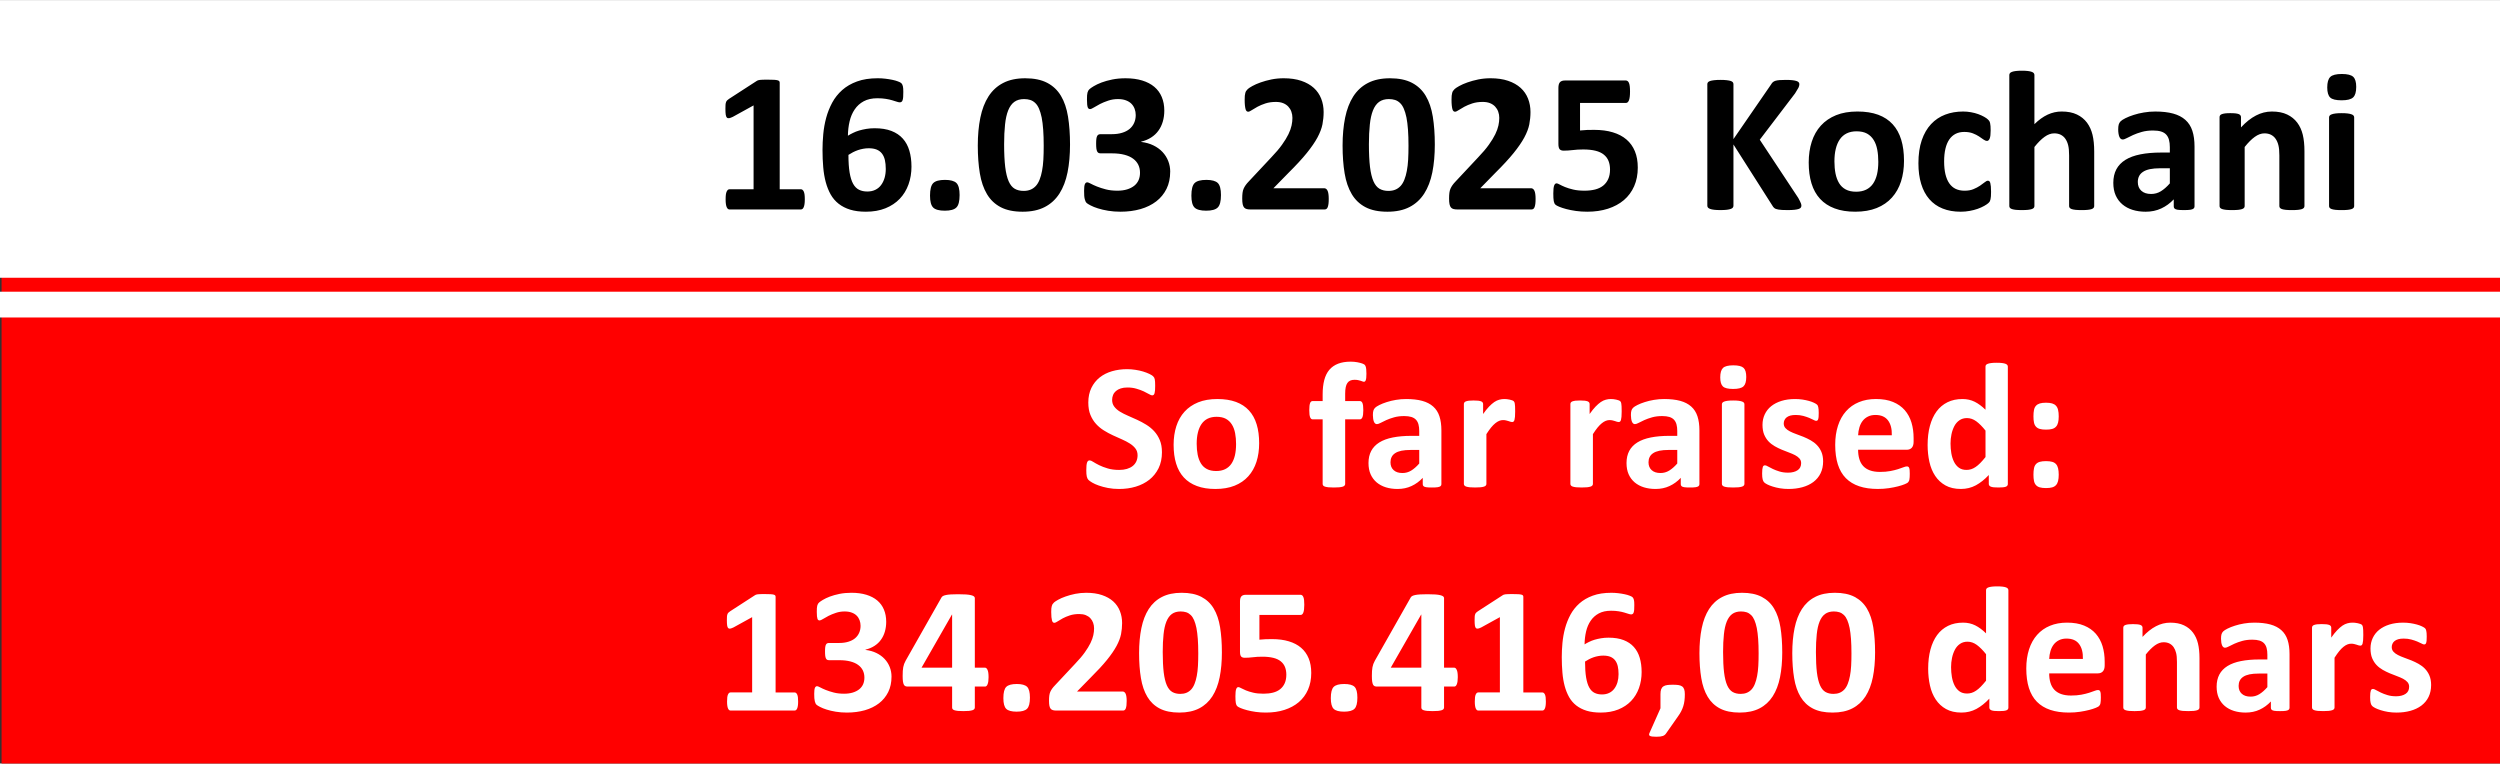
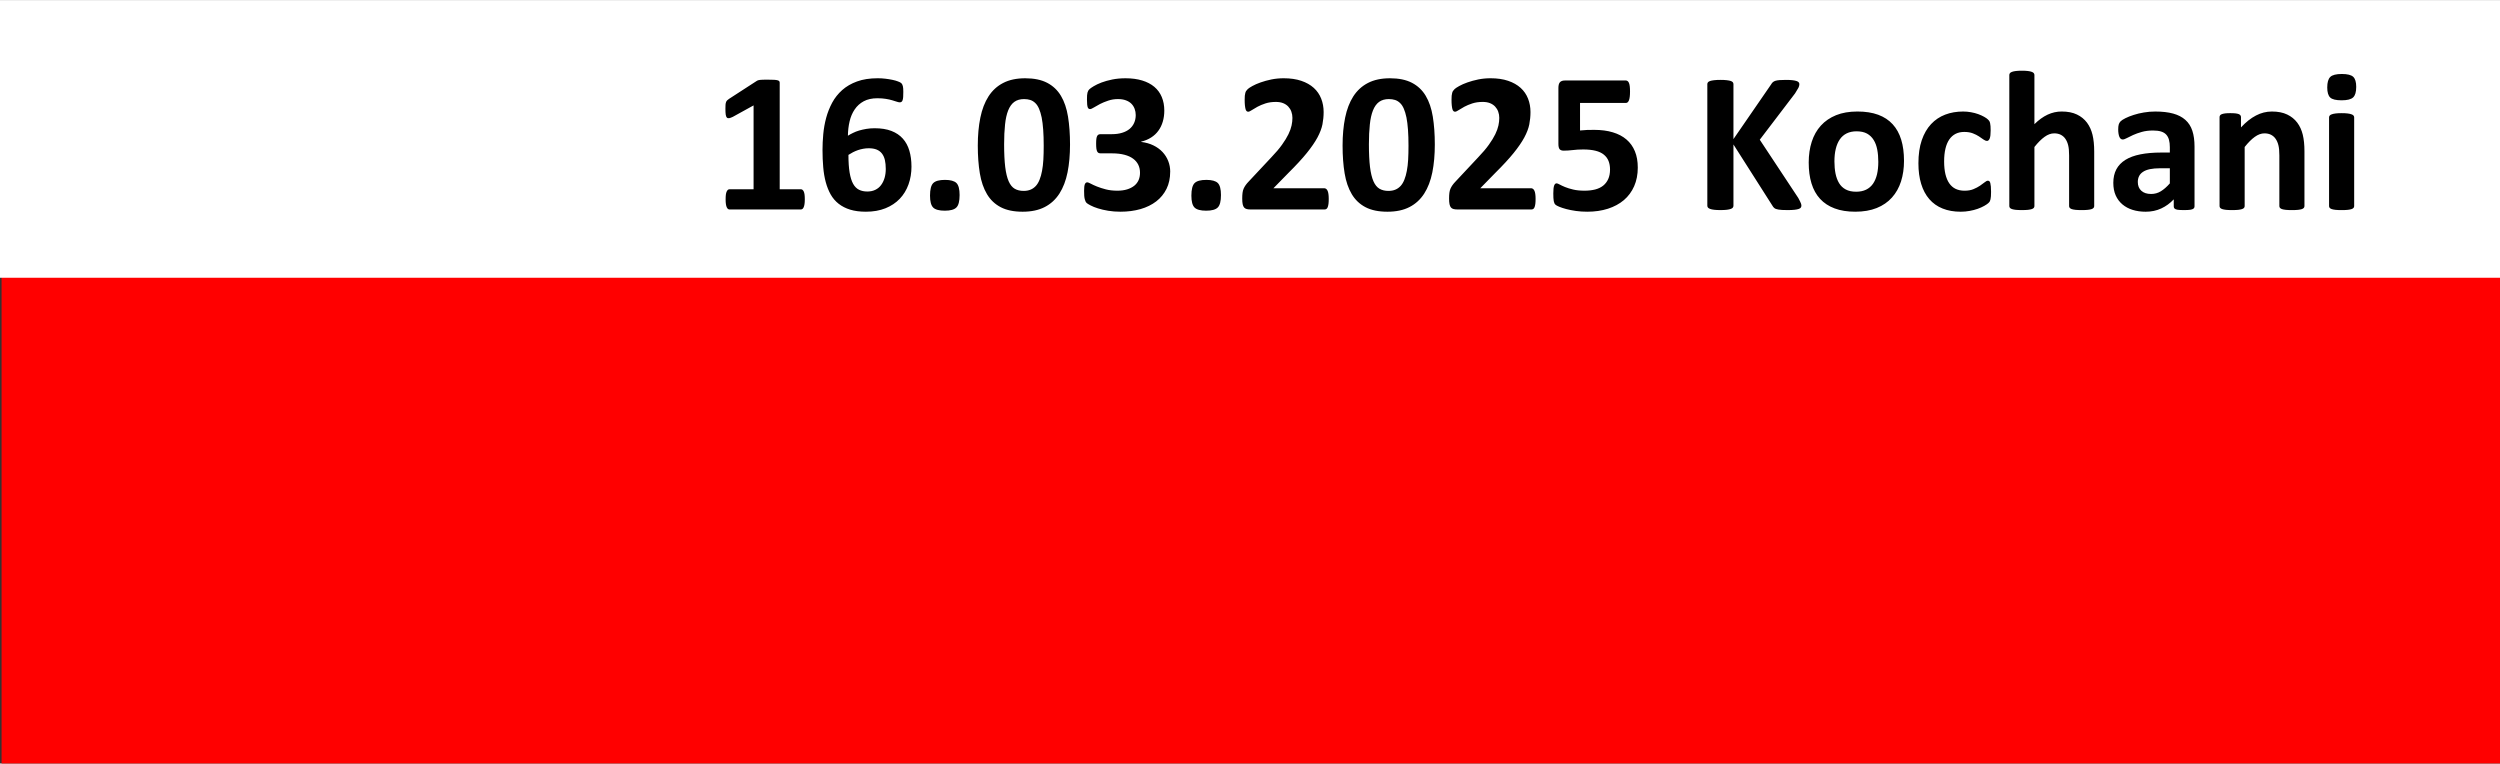
<svg xmlns="http://www.w3.org/2000/svg" xml:space="preserve" width="5.687in" height="1.737in" version="1.1" style="shape-rendering:geometricPrecision; text-rendering:geometricPrecision; image-rendering:optimizeQuality; fill-rule:evenodd; clip-rule:evenodd" viewBox="0 0 5437.58 1660.43">
  <rect x="0" y="0" width="5437.58" height="1660.43" fill="#333333" stroke="none" />
  <defs>
    <style type="text/css"> .fil0 {fill:red} .fil1 {fill:white} .fil2 {fill:black;fill-rule:nonzero} .fil3 {fill:white;fill-rule:nonzero} </style>
  </defs>
  <g id="Layer_x0020_1">
    <polygon class="fil0" points="3.44,3.76 5437.58,3.76 5437.58,1660.43 3.44,1660.43 " />
    <polygon class="fil1" points="-0,0 5437.58,0 5437.58,603.92 -0,603.92 " />
-     <polygon class="fil1" points="-0,634.29 5437.58,634.29 5437.58,690.34 -0,690.34 " />
    <g id="_1890389633856">
      <path class="fil2" d="M1750.46 433.73c0,4.07 -0.22,7.47 -0.67,10.28 -0.44,2.81 -1.04,5.1 -1.85,6.73 -0.74,1.7 -1.7,2.88 -2.66,3.55 -1.04,0.74 -2.22,1.11 -3.48,1.11l-155.11 0c-1.11,0 -2.22,-0.37 -3.26,-1.11 -0.96,-0.67 -1.85,-1.85 -2.66,-3.55 -0.82,-1.63 -1.41,-3.92 -1.85,-6.73 -0.44,-2.81 -0.66,-6.22 -0.66,-10.28 0,-4.14 0.15,-7.62 0.52,-10.51 0.37,-2.81 0.96,-5.03 1.78,-6.8 0.81,-1.7 1.7,-2.96 2.74,-3.78 0.96,-0.81 2.15,-1.18 3.4,-1.18l52.37 0 0 -182.41 -45.05 24.85c-3.26,1.55 -5.99,2.59 -8.06,2.96 -2.15,0.3 -3.77,-0.07 -5.03,-1.33 -1.18,-1.26 -2,-3.33 -2.44,-6.36 -0.44,-3.03 -0.67,-7.33 -0.67,-12.8 0,-3.47 0.07,-6.36 0.22,-8.58 0.15,-2.22 0.52,-4.14 1.11,-5.7 0.52,-1.63 1.33,-2.88 2.37,-3.92 0.96,-1.04 2.37,-2.07 4.07,-3.26l60.21 -38.98c0.74,-0.59 1.63,-1.04 2.66,-1.41 1.11,-0.37 2.51,-0.67 4.29,-0.89 1.7,-0.22 3.99,-0.37 6.81,-0.44 2.81,-0.08 6.43,-0.08 10.95,-0.08 5.47,0 9.91,0.08 13.31,0.29 3.4,0.22 5.99,0.59 7.69,1.11 1.78,0.52 2.89,1.19 3.48,2.07 0.59,0.89 0.89,1.92 0.89,3.26l0 231.6 45.86 0c1.33,0 2.51,0.37 3.63,1.18 1.11,0.82 2,2.07 2.81,3.78 0.81,1.77 1.4,3.99 1.77,6.8 0.37,2.89 0.52,6.36 0.52,10.51zm232.04 -71.97c0,14.13 -2.14,27.22 -6.51,39.27 -4.36,12.06 -10.72,22.49 -19.08,31.22 -8.36,8.73 -18.72,15.61 -31,20.56 -12.35,4.96 -26.48,7.47 -42.53,7.47 -13.02,0 -24.41,-1.48 -34.1,-4.44 -9.69,-2.96 -18.05,-7.25 -25.15,-12.8 -7.1,-5.55 -12.87,-12.35 -17.38,-20.27 -4.44,-7.91 -8.06,-16.94 -10.72,-26.85 -2.67,-9.99 -4.51,-20.86 -5.48,-32.55 -1.04,-11.69 -1.55,-24.12 -1.55,-37.28 0,-10.95 0.52,-22.49 1.63,-34.47 1.11,-11.99 3.18,-23.75 6.29,-35.36 3.11,-11.54 7.47,-22.56 13.09,-33.06 5.62,-10.43 12.95,-19.6 21.82,-27.52 8.88,-7.84 19.6,-14.13 32.25,-18.71 12.65,-4.66 27.66,-6.95 44.97,-6.95 5.47,0 11.02,0.29 16.57,0.96 5.55,0.67 10.72,1.48 15.53,2.51 4.74,0.96 8.8,2.15 12.13,3.48 3.33,1.26 5.47,2.36 6.58,3.33 1.11,0.96 1.92,2 2.51,3.11 0.59,1.19 1.04,2.44 1.4,3.85 0.37,1.33 0.59,3.03 0.74,5.03 0.15,2.07 0.22,4.51 0.22,7.4 0,4.44 -0.07,8.14 -0.29,11.1 -0.22,2.96 -0.67,5.32 -1.26,6.95 -0.52,1.7 -1.33,2.88 -2.37,3.55 -0.96,0.74 -2.22,1.11 -3.7,1.11 -1.7,0 -3.92,-0.44 -6.66,-1.41 -2.74,-0.96 -6.06,-2 -9.99,-3.11 -3.92,-1.18 -8.5,-2.22 -13.76,-3.03 -5.25,-0.89 -11.39,-1.33 -18.34,-1.33 -11.68,0 -21.53,2.14 -29.66,6.51 -8.06,4.36 -14.65,10.28 -19.68,17.75 -5.1,7.47 -8.8,16.12 -11.09,25.96 -2.3,9.84 -3.55,20.27 -3.7,31.29 3.18,-2.07 6.88,-4.07 11.02,-6.07 4.07,-2.07 8.58,-3.77 13.39,-5.25 4.88,-1.4 10.13,-2.59 15.75,-3.55 5.62,-0.96 11.69,-1.4 18.05,-1.4 14.13,0 26.26,1.92 36.39,5.84 10.13,3.92 18.42,9.47 24.85,16.72 6.44,7.18 11.17,15.9 14.2,26.19 3.03,10.21 4.59,21.67 4.59,34.25zm-55.92 5.4c0,-7.32 -0.67,-13.76 -1.92,-19.31 -1.33,-5.55 -3.4,-10.21 -6.36,-14.05 -2.88,-3.77 -6.73,-6.66 -11.46,-8.65 -4.81,-1.92 -10.58,-2.88 -17.38,-2.88 -4.07,0 -8.06,0.37 -11.98,1.11 -3.85,0.67 -7.69,1.7 -11.47,2.96 -3.77,1.33 -7.4,2.89 -10.87,4.66 -3.48,1.78 -6.73,3.7 -9.76,5.7 0,15.46 0.89,28.26 2.59,38.54 1.77,10.28 4.29,18.49 7.69,24.48 3.4,6.06 7.69,10.36 12.87,12.87 5.1,2.51 11.1,3.77 17.9,3.77 6.66,0 12.5,-1.26 17.46,-3.7 5.03,-2.44 9.17,-5.84 12.5,-10.35 3.33,-4.44 5.84,-9.62 7.62,-15.61 1.7,-5.99 2.59,-12.5 2.59,-19.53zm160.59 56.88c0,13.39 -2.29,22.49 -7.03,27.07 -4.66,4.66 -13.09,6.95 -25.22,6.95 -12.13,0 -20.57,-2.29 -25.15,-6.8 -4.66,-4.59 -6.95,-13.24 -6.95,-25.96 0,-13.54 2.37,-22.71 7.02,-27.3 4.74,-4.66 13.24,-6.95 25.52,-6.95 11.98,0 20.27,2.29 24.93,6.81 4.59,4.59 6.88,13.31 6.88,26.19zm240.18 -110c0,22.41 -1.78,42.61 -5.4,60.66 -3.63,18.05 -9.54,33.44 -17.68,46.16 -8.21,12.72 -18.79,22.49 -31.88,29.22 -13.09,6.81 -29.14,10.21 -48.08,10.21 -19.23,0 -35.14,-3.26 -47.71,-9.84 -12.57,-6.58 -22.56,-16.05 -29.88,-28.4 -7.4,-12.35 -12.58,-27.44 -15.54,-45.27 -2.96,-17.82 -4.44,-38.02 -4.44,-60.51 0,-22.27 1.85,-42.46 5.55,-60.58 3.7,-18.12 9.61,-33.51 17.75,-46.23 8.21,-12.72 18.79,-22.49 31.88,-29.22 13.09,-6.81 29.07,-10.21 47.86,-10.21 19.23,0 35.14,3.25 47.79,9.84 12.65,6.58 22.71,16.05 30.03,28.4 7.4,12.35 12.5,27.44 15.39,45.27 2.88,17.83 4.36,38.02 4.36,60.51zm-57.25 2.96c0,-13.31 -0.37,-25 -1.11,-35.13 -0.74,-10.21 -1.85,-19.01 -3.33,-26.55 -1.55,-7.47 -3.47,-13.83 -5.7,-19.01 -2.22,-5.18 -4.95,-9.4 -8.21,-12.43 -3.18,-3.11 -6.81,-5.33 -10.87,-6.66 -4.07,-1.26 -8.58,-1.92 -13.54,-1.92 -8.51,0 -15.61,2.07 -21.23,6.14 -5.62,4.14 -9.98,10.28 -13.31,18.57 -3.25,8.21 -5.55,18.42 -6.8,30.7 -1.33,12.28 -2,26.55 -2,42.83 0,19.9 0.81,36.39 2.37,49.41 1.63,13.09 4.14,23.45 7.54,31.21 3.4,7.69 7.84,13.09 13.17,16.2 5.4,3.11 11.84,4.66 19.45,4.66 5.62,0 10.65,-0.89 15.01,-2.74 4.37,-1.77 8.14,-4.51 11.47,-8.06 3.26,-3.62 5.99,-8.13 8.14,-13.68 2.22,-5.47 3.99,-11.84 5.32,-19.01 1.41,-7.25 2.37,-15.39 2.89,-24.48 0.52,-9.02 0.74,-19.08 0.74,-30.03zm275.1 56.37c0,13.98 -2.67,26.4 -7.99,37.2 -5.4,10.8 -12.8,19.9 -22.34,27.22 -9.54,7.33 -20.93,12.95 -34.17,16.79 -13.31,3.77 -27.81,5.7 -43.57,5.7 -9.47,0 -18.42,-0.67 -26.85,-2.07 -8.36,-1.41 -15.76,-3.11 -22.19,-5.18 -6.44,-2 -11.69,-4.14 -15.9,-6.36 -4.14,-2.15 -6.88,-3.84 -8.21,-4.95 -1.33,-1.19 -2.29,-2.44 -2.96,-3.92 -0.59,-1.4 -1.18,-3.11 -1.7,-5.03 -0.52,-2 -0.89,-4.44 -1.11,-7.4 -0.22,-2.88 -0.29,-6.51 -0.29,-10.65 0,-6.88 0.59,-11.69 1.7,-14.35 1.18,-2.67 2.96,-3.99 5.25,-3.99 1.4,0 3.92,0.96 7.47,2.88 3.55,1.92 8.06,3.99 13.54,6.21 5.47,2.22 11.91,4.29 19.31,6.22 7.4,1.92 15.75,2.88 25.15,2.88 7.91,0 14.94,-0.96 21.01,-2.81 6.07,-1.85 11.24,-4.51 15.54,-7.84 4.22,-3.4 7.4,-7.47 9.54,-12.28 2.07,-4.81 3.11,-10.21 3.11,-16.05 0,-6.51 -1.26,-12.28 -3.77,-17.46 -2.59,-5.18 -6.29,-9.62 -11.32,-13.24 -4.95,-3.7 -11.24,-6.51 -18.86,-8.5 -7.55,-2 -16.5,-3.03 -26.78,-3.03l-24.26 0c-1.92,0 -3.47,-0.22 -4.81,-0.74 -1.26,-0.52 -2.37,-1.55 -3.26,-3.18 -0.81,-1.55 -1.48,-3.78 -1.85,-6.58 -0.37,-2.81 -0.52,-6.44 -0.52,-10.88 0,-4.22 0.15,-7.62 0.52,-10.28 0.37,-2.66 0.96,-4.74 1.78,-6.14 0.74,-1.48 1.77,-2.51 2.96,-3.03 1.26,-0.59 2.74,-0.88 4.44,-0.88l24.41 0c8.36,0 15.76,-0.96 22.19,-2.96 6.51,-1.92 11.91,-4.74 16.35,-8.36 4.36,-3.63 7.69,-7.99 9.98,-13.16 2.3,-5.1 3.48,-10.8 3.48,-17.09 0,-4.74 -0.81,-9.32 -2.37,-13.54 -1.63,-4.29 -3.92,-7.99 -7.03,-11.1 -3.11,-3.11 -7.1,-5.62 -11.98,-7.4 -4.88,-1.85 -10.65,-2.74 -17.31,-2.74 -7.47,0 -14.5,1.11 -21.16,3.4 -6.66,2.22 -12.57,4.66 -17.82,7.32 -5.25,2.74 -9.69,5.26 -13.39,7.55 -3.7,2.29 -6.36,3.47 -8.13,3.47 -1.11,0 -2.15,-0.22 -2.96,-0.74 -0.89,-0.52 -1.63,-1.48 -2.22,-2.96 -0.52,-1.48 -0.96,-3.55 -1.26,-6.29 -0.29,-2.81 -0.44,-6.36 -0.44,-10.72 0,-3.63 0.08,-6.58 0.22,-9.02 0.15,-2.37 0.44,-4.36 0.89,-5.99 0.44,-1.55 0.96,-2.96 1.63,-4.14 0.59,-1.11 1.7,-2.37 3.11,-3.77 1.48,-1.4 4.44,-3.4 8.88,-6.14 4.51,-2.74 10.13,-5.4 16.86,-7.99 6.8,-2.59 14.64,-4.74 23.52,-6.58 8.88,-1.78 18.49,-2.66 28.92,-2.66 13.54,0 25.52,1.63 36.03,4.81 10.43,3.18 19.23,7.77 26.41,13.76 7.1,5.99 12.57,13.39 16.2,22.12 3.7,8.8 5.55,18.64 5.55,29.66 0,8.51 -1.11,16.5 -3.26,23.82 -2.15,7.4 -5.33,13.98 -9.54,19.75 -4.14,5.84 -9.39,10.72 -15.68,14.79 -6.29,4.07 -13.54,7.1 -21.75,9.1l0 0.67c9.84,1.18 18.64,3.63 26.48,7.47 7.77,3.78 14.43,8.58 19.82,14.35 5.4,5.77 9.54,12.28 12.43,19.61 2.89,7.25 4.37,15.09 4.37,23.45zm110.44 50.67c0,13.39 -2.29,22.49 -7.03,27.07 -4.66,4.66 -13.09,6.95 -25.22,6.95 -12.13,0 -20.57,-2.29 -25.15,-6.8 -4.66,-4.59 -6.95,-13.24 -6.95,-25.96 0,-13.54 2.37,-22.71 7.02,-27.3 4.74,-4.66 13.24,-6.95 25.52,-6.95 11.98,0 20.27,2.29 24.93,6.81 4.59,4.59 6.88,13.31 6.88,26.19zm234.41 8.13c0,4.22 -0.15,7.84 -0.52,10.8 -0.37,2.96 -0.96,5.33 -1.63,7.25 -0.74,1.85 -1.7,3.18 -2.81,3.99 -1.19,0.81 -2.51,1.18 -3.92,1.18l-161.33 0c-3.18,0 -5.91,-0.3 -8.21,-0.89 -2.29,-0.59 -4.22,-1.7 -5.62,-3.33 -1.48,-1.7 -2.51,-4.07 -3.18,-7.25 -0.67,-3.18 -0.96,-7.32 -0.96,-12.35 0,-4.81 0.22,-8.88 0.66,-12.28 0.44,-3.4 1.19,-6.44 2.37,-9.1 1.19,-2.66 2.67,-5.25 4.44,-7.77 1.85,-2.59 4.14,-5.33 7.1,-8.36l48.6 -51.93c9.69,-10.13 17.53,-19.3 23.45,-27.66 5.92,-8.28 10.58,-15.9 13.91,-22.78 3.33,-6.88 5.55,-13.16 6.8,-18.94 1.26,-5.77 1.85,-11.32 1.85,-16.5 0,-4.73 -0.74,-9.25 -2.3,-13.54 -1.48,-4.22 -3.77,-7.91 -6.73,-11.09 -2.96,-3.18 -6.66,-5.62 -11.17,-7.47 -4.44,-1.77 -9.69,-2.66 -15.83,-2.66 -8.51,0 -16.05,1.11 -22.64,3.25 -6.58,2.15 -12.35,4.59 -17.31,7.25 -5.03,2.74 -9.17,5.18 -12.5,7.4 -3.33,2.29 -5.92,3.4 -7.77,3.4 -1.33,0 -2.44,-0.44 -3.4,-1.33 -0.96,-0.81 -1.7,-2.29 -2.29,-4.29 -0.52,-2.07 -1.04,-4.73 -1.4,-8.21 -0.37,-3.4 -0.52,-7.54 -0.52,-12.43 0,-3.33 0.08,-6.14 0.3,-8.43 0.22,-2.22 0.59,-4.14 1.04,-5.84 0.37,-1.63 0.96,-3.11 1.7,-4.36 0.74,-1.19 2,-2.67 3.77,-4.44 1.85,-1.7 5.18,-3.92 9.99,-6.58 4.88,-2.74 10.8,-5.33 17.9,-7.84 7.1,-2.51 14.87,-4.66 23.45,-6.44 8.51,-1.7 17.38,-2.59 26.63,-2.59 14.65,0 27.37,1.85 38.31,5.55 10.88,3.7 19.97,8.81 27.22,15.39 7.25,6.58 12.57,14.35 16.12,23.38 3.55,9.02 5.33,18.71 5.33,29.14 0,9.1 -0.89,18.05 -2.59,26.85 -1.77,8.87 -5.4,18.34 -10.87,28.55 -5.47,10.13 -13.24,21.45 -23.23,33.8 -9.99,12.35 -23.23,26.7 -39.72,43.05l-32.77 33.51 110.51 0c1.48,0 2.81,0.44 3.99,1.33 1.26,0.81 2.29,2.15 3.18,3.99 0.88,1.78 1.48,4.14 1.92,7.1 0.44,2.96 0.66,6.51 0.66,10.5zm230.72 -118.13c0,22.41 -1.78,42.61 -5.4,60.66 -3.63,18.05 -9.54,33.44 -17.68,46.16 -8.21,12.72 -18.79,22.49 -31.88,29.22 -13.09,6.81 -29.14,10.21 -48.08,10.21 -19.23,0 -35.14,-3.26 -47.71,-9.84 -12.57,-6.58 -22.56,-16.05 -29.88,-28.4 -7.4,-12.35 -12.58,-27.44 -15.54,-45.27 -2.96,-17.82 -4.44,-38.02 -4.44,-60.51 0,-22.27 1.85,-42.46 5.55,-60.58 3.7,-18.12 9.61,-33.51 17.75,-46.23 8.21,-12.72 18.79,-22.49 31.88,-29.22 13.09,-6.81 29.07,-10.21 47.86,-10.21 19.23,0 35.14,3.25 47.79,9.84 12.65,6.58 22.71,16.05 30.03,28.4 7.4,12.35 12.5,27.44 15.39,45.27 2.88,17.83 4.36,38.02 4.36,60.51zm-57.25 2.96c0,-13.31 -0.37,-25 -1.11,-35.13 -0.74,-10.21 -1.85,-19.01 -3.33,-26.55 -1.55,-7.47 -3.47,-13.83 -5.7,-19.01 -2.22,-5.18 -4.95,-9.4 -8.21,-12.43 -3.18,-3.11 -6.81,-5.33 -10.87,-6.66 -4.07,-1.26 -8.58,-1.92 -13.54,-1.92 -8.51,0 -15.61,2.07 -21.23,6.14 -5.62,4.14 -9.98,10.28 -13.31,18.57 -3.25,8.21 -5.55,18.42 -6.8,30.7 -1.33,12.28 -2,26.55 -2,42.83 0,19.9 0.81,36.39 2.37,49.41 1.63,13.09 4.14,23.45 7.54,31.21 3.4,7.69 7.84,13.09 13.17,16.2 5.4,3.11 11.84,4.66 19.45,4.66 5.62,0 10.65,-0.89 15.01,-2.74 4.37,-1.77 8.14,-4.51 11.47,-8.06 3.26,-3.62 5.99,-8.13 8.14,-13.68 2.22,-5.47 3.99,-11.84 5.32,-19.01 1.41,-7.25 2.37,-15.39 2.89,-24.48 0.52,-9.02 0.74,-19.08 0.74,-30.03zm276.43 115.17c0,4.22 -0.15,7.84 -0.52,10.8 -0.37,2.96 -0.96,5.33 -1.63,7.25 -0.74,1.85 -1.7,3.18 -2.81,3.99 -1.19,0.81 -2.51,1.18 -3.92,1.18l-161.33 0c-3.18,0 -5.91,-0.3 -8.21,-0.89 -2.29,-0.59 -4.22,-1.7 -5.62,-3.33 -1.48,-1.7 -2.51,-4.07 -3.18,-7.25 -0.67,-3.18 -0.96,-7.32 -0.96,-12.35 0,-4.81 0.22,-8.88 0.66,-12.28 0.44,-3.4 1.19,-6.44 2.37,-9.1 1.19,-2.66 2.67,-5.25 4.44,-7.77 1.85,-2.59 4.14,-5.33 7.1,-8.36l48.6 -51.93c9.69,-10.13 17.53,-19.3 23.45,-27.66 5.92,-8.28 10.58,-15.9 13.91,-22.78 3.33,-6.88 5.55,-13.16 6.8,-18.94 1.26,-5.77 1.85,-11.32 1.85,-16.5 0,-4.73 -0.74,-9.25 -2.3,-13.54 -1.48,-4.22 -3.77,-7.91 -6.73,-11.09 -2.96,-3.18 -6.66,-5.62 -11.17,-7.47 -4.44,-1.77 -9.69,-2.66 -15.83,-2.66 -8.51,0 -16.05,1.11 -22.64,3.25 -6.58,2.15 -12.35,4.59 -17.31,7.25 -5.03,2.74 -9.17,5.18 -12.5,7.4 -3.33,2.29 -5.92,3.4 -7.77,3.4 -1.33,0 -2.44,-0.44 -3.4,-1.33 -0.96,-0.81 -1.7,-2.29 -2.29,-4.29 -0.52,-2.07 -1.04,-4.73 -1.4,-8.21 -0.37,-3.4 -0.52,-7.54 -0.52,-12.43 0,-3.33 0.08,-6.14 0.3,-8.43 0.22,-2.22 0.59,-4.14 1.04,-5.84 0.37,-1.63 0.96,-3.11 1.7,-4.36 0.74,-1.19 2,-2.67 3.77,-4.44 1.85,-1.7 5.18,-3.92 9.99,-6.58 4.88,-2.74 10.8,-5.33 17.9,-7.84 7.1,-2.51 14.87,-4.66 23.45,-6.44 8.51,-1.7 17.38,-2.59 26.63,-2.59 14.65,0 27.37,1.85 38.31,5.55 10.88,3.7 19.97,8.81 27.22,15.39 7.25,6.58 12.57,14.35 16.12,23.38 3.55,9.02 5.33,18.71 5.33,29.14 0,9.1 -0.89,18.05 -2.59,26.85 -1.77,8.87 -5.4,18.34 -10.87,28.55 -5.47,10.13 -13.24,21.45 -23.23,33.8 -9.99,12.35 -23.23,26.7 -39.72,43.05l-32.77 33.51 110.51 0c1.48,0 2.81,0.44 3.99,1.33 1.26,0.81 2.29,2.15 3.18,3.99 0.88,1.78 1.48,4.14 1.92,7.1 0.44,2.96 0.66,6.51 0.66,10.5zm222.28 -67.9c0,15.16 -2.66,28.7 -7.92,40.61 -5.25,11.91 -12.72,21.97 -22.34,30.18 -9.61,8.14 -21.16,14.35 -34.62,18.72 -13.54,4.36 -28.48,6.51 -44.97,6.51 -8.65,0 -16.94,-0.52 -24.71,-1.63 -7.84,-1.11 -14.79,-2.52 -21.01,-4.14 -6.22,-1.7 -11.32,-3.33 -15.31,-5.03 -3.92,-1.7 -6.58,-3.03 -7.77,-4.14 -1.26,-1.11 -2.15,-2.29 -2.74,-3.55 -0.59,-1.33 -1.04,-2.88 -1.4,-4.66 -0.37,-1.85 -0.59,-4.14 -0.74,-6.88 -0.15,-2.74 -0.22,-5.99 -0.22,-9.76 0,-4.07 0.15,-7.47 0.44,-10.28 0.3,-2.81 0.74,-5.1 1.4,-6.81 0.67,-1.77 1.41,-3.03 2.3,-3.7 0.81,-0.74 1.85,-1.11 3.03,-1.11 1.41,0 3.63,0.81 6.58,2.51 2.96,1.63 6.88,3.48 11.69,5.47 4.88,2 10.8,3.85 17.68,5.47 6.95,1.7 15.31,2.51 24.93,2.51 8.43,0 16.05,-0.88 22.93,-2.59 6.88,-1.78 12.65,-4.51 17.46,-8.36 4.73,-3.85 8.43,-8.58 11.02,-14.42 2.59,-5.77 3.92,-12.65 3.92,-20.79 0,-6.88 -1.11,-13.09 -3.26,-18.49 -2.15,-5.4 -5.55,-9.99 -10.21,-13.76 -4.59,-3.77 -10.58,-6.58 -17.98,-8.43 -7.4,-1.85 -16.35,-2.81 -26.85,-2.81 -8.43,0 -16.05,0.44 -22.86,1.33 -6.88,0.81 -13.39,1.26 -19.45,1.26 -4.14,0 -7.18,-1.04 -8.95,-3.11 -1.85,-2.14 -2.74,-5.99 -2.74,-11.61l0 -121.68c0,-5.77 1.11,-9.91 3.33,-12.43 2.29,-2.51 5.84,-3.78 10.72,-3.78l132.85 0c1.26,0 2.51,0.44 3.7,1.33 1.11,0.81 2.15,2.22 2.89,4.07 0.81,1.92 1.4,4.36 1.77,7.54 0.37,3.11 0.52,6.81 0.52,11.17 0,8.65 -0.74,14.94 -2.29,18.86 -1.48,3.92 -3.7,5.84 -6.58,5.84l-99.86 0 0 59.91c5.03,-0.59 10.06,-0.96 15.09,-1.11 4.96,-0.15 10.21,-0.22 15.68,-0.22 15.24,0 28.7,1.77 40.46,5.33 11.84,3.55 21.75,8.73 29.74,15.61 8.06,6.88 14.13,15.39 18.34,25.59 4.22,10.13 6.29,21.97 6.29,35.43zm355.87 82.7c0,1.63 -0.37,3.03 -1.18,4.22 -0.82,1.26 -2.3,2.22 -4.59,3.03 -2.22,0.81 -5.25,1.4 -9.17,1.85 -3.92,0.44 -8.81,0.67 -14.72,0.67 -9.39,0 -16.12,-0.37 -20.27,-1.11 -4.14,-0.67 -7.1,-1.78 -8.88,-3.26 -1.77,-1.4 -3.18,-3.18 -4.22,-5.18l-84.77 -133.15 0 133.15c0,1.55 -0.44,2.96 -1.33,4.14 -0.81,1.11 -2.37,2.15 -4.51,2.89 -2.15,0.81 -5.03,1.4 -8.65,1.85 -3.55,0.44 -8.21,0.67 -13.76,0.67 -5.47,0 -10.06,-0.22 -13.76,-0.67 -3.7,-0.44 -6.58,-1.04 -8.73,-1.85 -2.15,-0.82 -3.7,-1.78 -4.66,-2.89 -0.96,-1.18 -1.4,-2.59 -1.4,-4.14l0 -264.29c0,-1.63 0.44,-2.96 1.4,-4.14 0.96,-1.11 2.51,-2.07 4.66,-2.81 2.15,-0.74 5.03,-1.26 8.73,-1.7 3.7,-0.44 8.29,-0.67 13.76,-0.67 5.55,0 10.21,0.22 13.76,0.67 3.62,0.44 6.51,0.96 8.65,1.7 2.14,0.74 3.7,1.7 4.51,2.81 0.89,1.19 1.33,2.51 1.33,4.14l0 119.46 82.11 -119.24c1.04,-1.85 2.22,-3.4 3.7,-4.66 1.4,-1.26 3.33,-2.22 5.62,-2.96 2.29,-0.67 5.25,-1.19 8.88,-1.48 3.63,-0.3 8.21,-0.44 13.83,-0.44 5.77,0 10.51,0.22 14.28,0.67 3.77,0.44 6.73,1.04 9.02,1.85 2.22,0.74 3.77,1.77 4.59,2.88 0.89,1.19 1.33,2.44 1.33,3.92 0,2.44 -0.67,4.95 -1.92,7.62 -1.33,2.59 -3.77,6.66 -7.4,12.35l-76.78 100.82 83.81 126.78c3.18,5.92 5.1,9.91 5.77,11.84 0.67,1.92 0.96,3.48 0.96,4.66zm223.17 -97.57c0,16.42 -2.15,31.44 -6.51,45.05 -4.37,13.54 -10.88,25.22 -19.75,35.06 -8.8,9.84 -19.82,17.38 -33.14,22.78 -13.31,5.32 -28.85,7.99 -46.6,7.99 -17.24,0 -32.18,-2.37 -44.9,-7.18 -12.72,-4.74 -23.3,-11.69 -31.66,-20.79 -8.36,-9.1 -14.57,-20.27 -18.64,-33.58 -4.07,-13.24 -6.07,-28.4 -6.07,-45.49 0,-16.42 2.22,-31.51 6.58,-45.12 4.44,-13.69 11.02,-25.37 19.9,-35.14 8.8,-9.69 19.82,-17.23 33.06,-22.64 13.17,-5.33 28.7,-7.99 46.45,-7.99 17.38,0 32.4,2.37 45.12,7.03 12.72,4.73 23.23,11.61 31.51,20.71 8.36,9.09 14.5,20.27 18.57,33.58 4.07,13.24 6.06,28.48 6.06,45.71zm-55.92 2.15c0,-9.54 -0.74,-18.34 -2.29,-26.33 -1.55,-8.06 -4.07,-15.02 -7.77,-20.93 -3.63,-5.92 -8.43,-10.58 -14.42,-13.91 -6.07,-3.33 -13.61,-4.96 -22.78,-4.96 -8.14,0 -15.24,1.48 -21.38,4.44 -6.07,2.96 -11.1,7.32 -15.02,13.02 -3.92,5.7 -6.88,12.58 -8.8,20.57 -2,8.06 -2.96,17.16 -2.96,27.44 0,9.54 0.81,18.34 2.36,26.33 1.63,8.06 4.22,15.02 7.77,20.93 3.55,5.92 8.36,10.5 14.5,13.76 6.06,3.26 13.61,4.88 22.64,4.88 8.28,0 15.46,-1.48 21.6,-4.44 6.07,-2.96 11.1,-7.25 15.02,-12.87 3.92,-5.7 6.81,-12.5 8.73,-20.49 1.85,-8.06 2.81,-17.16 2.81,-27.44z" />
      <path class="fil2" d="M4330.62 417.24c0,3.77 -0.08,6.88 -0.29,9.47 -0.22,2.51 -0.52,4.66 -0.89,6.43 -0.37,1.7 -0.81,3.11 -1.33,4.22 -0.52,1.11 -1.63,2.44 -3.33,4.14 -1.78,1.63 -4.74,3.7 -8.88,6.06 -4.22,2.37 -8.95,4.51 -14.35,6.44 -5.33,1.85 -11.1,3.4 -17.38,4.51 -6.29,1.19 -12.8,1.78 -19.45,1.78 -14.87,0 -28.03,-2.29 -39.5,-6.95 -11.54,-4.59 -21.15,-11.47 -28.99,-20.49 -7.77,-9.02 -13.69,-20.12 -17.61,-33.14 -3.99,-13.02 -5.99,-27.89 -5.99,-44.68 0,-19.38 2.44,-36.17 7.25,-50.23 4.88,-14.13 11.61,-25.81 20.27,-35.06 8.65,-9.25 18.94,-16.12 30.77,-20.64 11.84,-4.51 24.86,-6.73 39.06,-6.73 5.77,0 11.39,0.52 17.02,1.55 5.55,0.96 10.72,2.36 15.61,4.07 4.81,1.78 9.17,3.7 12.95,5.85 3.84,2.22 6.58,4.07 8.13,5.7 1.63,1.55 2.74,2.88 3.4,3.99 0.59,1.11 1.11,2.51 1.48,4.22 0.37,1.77 0.67,3.92 0.89,6.43 0.22,2.59 0.29,5.62 0.29,9.25 0,8.43 -0.67,14.35 -2.15,17.75 -1.48,3.4 -3.33,5.1 -5.62,5.1 -2.44,0 -5.1,-1.04 -7.84,-3.03 -2.74,-2 -5.99,-4.29 -9.76,-6.73 -3.7,-2.44 -8.21,-4.74 -13.39,-6.73 -5.18,-2 -11.39,-3.03 -18.64,-3.03 -14.2,0 -25,5.47 -32.55,16.35 -7.47,10.95 -11.24,26.93 -11.24,48.01 0,10.36 0.96,19.53 2.81,27.52 1.92,7.91 4.66,14.57 8.36,19.9 3.7,5.33 8.28,9.4 13.83,12.06 5.62,2.67 12.06,3.99 19.45,3.99 7.47,0 13.98,-1.11 19.38,-3.4 5.4,-2.22 10.13,-4.73 14.2,-7.47 3.99,-2.74 7.4,-5.25 10.21,-7.47 2.74,-2.29 5.03,-3.4 6.88,-3.4 1.33,0 2.37,0.37 3.26,1.11 0.88,0.74 1.55,2.07 2.07,3.99 0.52,2 0.89,4.51 1.18,7.54 0.3,3.03 0.44,6.96 0.44,11.76zm224.35 30.85c0,1.4 -0.44,2.66 -1.33,3.77 -0.82,1.11 -2.3,2 -4.29,2.74 -2.07,0.67 -4.88,1.26 -8.43,1.63 -3.55,0.37 -7.92,0.52 -13.09,0.52 -5.4,0 -9.84,-0.15 -13.39,-0.52 -3.55,-0.37 -6.36,-0.96 -8.43,-1.63 -2,-0.74 -3.47,-1.63 -4.29,-2.74 -0.88,-1.11 -1.33,-2.37 -1.33,-3.77l0 -110.29c0,-9.39 -0.67,-16.79 -2.07,-22.12 -1.33,-5.4 -3.33,-9.99 -5.92,-13.76 -2.59,-3.85 -5.99,-6.81 -10.06,-8.95 -4.14,-2.07 -8.88,-3.11 -14.35,-3.11 -6.95,0 -13.91,2.51 -21.01,7.62 -7.03,5.03 -14.43,12.43 -22.04,22.04l0 128.56c0,1.4 -0.44,2.66 -1.33,3.77 -0.81,1.11 -2.29,2 -4.44,2.74 -2.07,0.67 -4.88,1.26 -8.28,1.63 -3.48,0.37 -7.92,0.52 -13.24,0.52 -5.32,0 -9.76,-0.15 -13.24,-0.52 -3.4,-0.37 -6.21,-0.96 -8.29,-1.63 -2.14,-0.74 -3.62,-1.63 -4.44,-2.74 -0.88,-1.11 -1.33,-2.37 -1.33,-3.77l0 -285.16c0,-1.48 0.44,-2.74 1.33,-3.92 0.82,-1.11 2.3,-2.15 4.44,-2.89 2.07,-0.81 4.88,-1.4 8.29,-1.85 3.48,-0.44 7.92,-0.67 13.24,-0.67 5.33,0 9.76,0.22 13.24,0.67 3.4,0.44 6.21,1.04 8.28,1.85 2.15,0.74 3.63,1.78 4.44,2.89 0.89,1.18 1.33,2.51 1.33,3.92l0 106.96c9.4,-9.25 18.94,-16.13 28.7,-20.71 9.76,-4.51 19.9,-6.81 30.48,-6.81 13.17,0 24.26,2.15 33.29,6.51 9.02,4.29 16.27,10.28 21.9,17.75 5.55,7.54 9.54,16.27 11.98,26.33 2.44,10.06 3.7,22.27 3.7,36.54l0 118.58zm218.21 0.67c0,2 -0.74,3.55 -2.15,4.73 -1.48,1.19 -3.77,2 -6.88,2.51 -3.11,0.52 -7.69,0.74 -13.83,0.74 -6.51,0 -11.24,-0.22 -14.2,-0.74 -2.96,-0.52 -5.1,-1.33 -6.29,-2.51 -1.26,-1.18 -1.85,-2.74 -1.85,-4.73l0 -15.39c-7.99,8.51 -17.02,15.09 -27.22,19.83 -10.13,4.73 -21.45,7.1 -33.88,7.1 -10.21,0 -19.68,-1.33 -28.26,-3.99 -8.58,-2.67 -15.98,-6.66 -22.26,-11.91 -6.29,-5.33 -11.17,-11.84 -14.65,-19.6 -3.48,-7.84 -5.18,-16.94 -5.18,-27.3 0,-11.32 2.22,-21.08 6.58,-29.37 4.44,-8.36 11.02,-15.16 19.75,-20.64 8.73,-5.4 19.53,-9.39 32.55,-11.98 12.94,-2.59 28.03,-3.92 45.2,-3.92l18.86 0 0 -11.68c0,-6.06 -0.59,-11.39 -1.85,-15.98 -1.18,-4.51 -3.26,-8.36 -6.06,-11.39 -2.81,-3.03 -6.51,-5.25 -11.24,-6.73 -4.66,-1.4 -10.5,-2.15 -17.38,-2.15 -9.1,0 -17.23,1.04 -24.33,3.03 -7.18,2 -13.47,4.29 -18.94,6.73 -5.47,2.44 -10.06,4.74 -13.76,6.73 -3.7,2 -6.66,3.03 -8.95,3.03 -1.63,0 -3.03,-0.52 -4.22,-1.48 -1.26,-1.04 -2.29,-2.51 -3.03,-4.36 -0.81,-1.85 -1.4,-4.22 -1.85,-6.95 -0.44,-2.74 -0.67,-5.77 -0.67,-9.03 0,-4.51 0.37,-8.06 1.11,-10.65 0.67,-2.59 2.07,-4.88 4.07,-7.03 2.07,-2.07 5.55,-4.36 10.65,-6.88 5.03,-2.51 10.95,-4.88 17.75,-7.03 6.81,-2.22 14.2,-3.99 22.19,-5.33 8.06,-1.4 16.35,-2.07 24.85,-2.07 15.16,0 28.11,1.48 38.91,4.44 10.72,2.96 19.6,7.54 26.48,13.68 6.95,6.14 12.06,14.06 15.24,23.75 3.18,9.61 4.74,21.15 4.74,34.4l0 130.11zm-53.7 -82.99l-20.78 0c-8.81,0 -16.27,0.66 -22.49,1.92 -6.21,1.33 -11.24,3.26 -15.16,5.92 -3.92,2.59 -6.73,5.7 -8.51,9.4 -1.85,3.7 -2.74,7.91 -2.74,12.65 0,8.14 2.59,14.5 7.69,19.09 5.1,4.66 12.2,6.95 21.3,6.95 7.62,0 14.64,-1.92 21.08,-5.85 6.44,-3.92 12.95,-9.61 19.6,-17.16l0 -32.92zm292.77 82.33c0,1.4 -0.44,2.66 -1.33,3.77 -0.82,1.11 -2.3,2 -4.29,2.74 -2.07,0.67 -4.88,1.26 -8.43,1.63 -3.55,0.37 -7.92,0.52 -13.09,0.52 -5.4,0 -9.84,-0.15 -13.39,-0.52 -3.55,-0.37 -6.36,-0.96 -8.43,-1.63 -2,-0.74 -3.47,-1.63 -4.29,-2.74 -0.88,-1.11 -1.33,-2.37 -1.33,-3.77l0 -110.29c0,-9.39 -0.67,-16.79 -2.07,-22.12 -1.33,-5.4 -3.33,-9.99 -5.92,-13.76 -2.59,-3.85 -5.99,-6.81 -10.06,-8.95 -4.14,-2.07 -8.88,-3.11 -14.35,-3.11 -6.95,0 -13.91,2.51 -21.01,7.62 -7.03,5.03 -14.43,12.43 -22.04,22.04l0 128.56c0,1.4 -0.44,2.66 -1.33,3.77 -0.81,1.11 -2.29,2 -4.44,2.74 -2.07,0.67 -4.88,1.26 -8.28,1.63 -3.48,0.37 -7.92,0.52 -13.24,0.52 -5.32,0 -9.76,-0.15 -13.24,-0.52 -3.4,-0.37 -6.21,-0.96 -8.29,-1.63 -2.14,-0.74 -3.62,-1.63 -4.44,-2.74 -0.88,-1.11 -1.33,-2.37 -1.33,-3.77l0 -193.51c0,-1.4 0.37,-2.66 1.11,-3.77 0.67,-1.11 2,-2 3.85,-2.74 1.92,-0.67 4.29,-1.26 7.25,-1.63 2.96,-0.37 6.73,-0.52 11.17,-0.52 4.66,0 8.43,0.15 11.47,0.52 3.03,0.37 5.4,0.96 7.1,1.63 1.63,0.74 2.81,1.63 3.55,2.74 0.74,1.11 1.11,2.37 1.11,3.77l0 22.34c10.65,-11.54 21.53,-20.12 32.62,-25.89 11.02,-5.77 22.56,-8.65 34.55,-8.65 13.17,0 24.26,2.15 33.29,6.51 9.02,4.29 16.27,10.21 21.9,17.68 5.55,7.4 9.54,16.13 11.98,26.11 2.44,9.98 3.7,21.97 3.7,35.95l0 119.46zm108.15 0c0,1.4 -0.44,2.66 -1.33,3.77 -0.81,1.11 -2.29,2 -4.44,2.74 -2.07,0.67 -4.88,1.26 -8.28,1.63 -3.48,0.37 -7.92,0.52 -13.24,0.52 -5.32,0 -9.76,-0.15 -13.24,-0.52 -3.4,-0.37 -6.21,-0.96 -8.29,-1.63 -2.14,-0.74 -3.62,-1.63 -4.44,-2.74 -0.88,-1.11 -1.33,-2.37 -1.33,-3.77l0 -193.06c0,-1.4 0.44,-2.66 1.33,-3.77 0.82,-1.11 2.3,-2.07 4.44,-2.81 2.07,-0.81 4.88,-1.4 8.29,-1.85 3.48,-0.44 7.92,-0.67 13.24,-0.67 5.33,0 9.76,0.22 13.24,0.67 3.4,0.44 6.21,1.04 8.28,1.85 2.15,0.74 3.63,1.7 4.44,2.81 0.89,1.11 1.33,2.37 1.33,3.77l0 193.06zm4.44 -259.19c0,11.02 -2.22,18.57 -6.73,22.78 -4.51,4.22 -12.8,6.29 -25,6.29 -12.28,0 -20.64,-2 -24.85,-6.07 -4.29,-4.07 -6.43,-11.39 -6.43,-21.89 0,-11.02 2.22,-18.64 6.66,-22.93 4.36,-4.22 12.72,-6.36 25.07,-6.36 12.13,0 20.42,2.07 24.78,6.21 4.36,4.07 6.51,11.39 6.51,21.97z" />
    </g>
    <g id="_1890389595696">
-       <path class="fil3" d="M2527.28 983.4c0,13.28 -2.46,24.83 -7.37,34.86 -4.98,9.96 -11.62,18.26 -20.05,24.97 -8.5,6.64 -18.33,11.68 -29.61,15.07 -11.29,3.38 -23.37,5.04 -36.26,5.04 -8.7,0 -16.73,-0.73 -24.24,-2.19 -7.43,-1.46 -14.01,-3.19 -19.72,-5.24 -5.71,-2 -10.49,-4.12 -14.34,-6.38 -3.85,-2.25 -6.57,-4.25 -8.3,-5.91 -1.66,-1.72 -2.86,-4.18 -3.59,-7.37 -0.73,-3.19 -1.06,-7.71 -1.06,-13.68 0,-4.05 0.13,-7.37 0.4,-10.09 0.26,-2.72 0.66,-4.91 1.26,-6.64 0.6,-1.66 1.39,-2.86 2.32,-3.59 1,-0.73 2.13,-1.06 3.45,-1.06 1.8,0 4.39,1.06 7.7,3.26 3.32,2.12 7.57,4.51 12.75,7.1 5.18,2.59 11.42,4.98 18.66,7.1 7.17,2.19 15.54,3.26 25.03,3.26 6.25,0 11.82,-0.73 16.73,-2.19 4.98,-1.52 9.17,-3.58 12.62,-6.31 3.45,-2.72 6.04,-6.04 7.9,-10.03 1.79,-3.98 2.72,-8.43 2.72,-13.34 0,-5.71 -1.53,-10.62 -4.65,-14.67 -3.12,-4.12 -7.17,-7.7 -12.22,-10.89 -4.98,-3.19 -10.69,-6.17 -17.06,-8.96 -6.31,-2.79 -12.88,-5.71 -19.65,-8.83 -6.78,-3.12 -13.35,-6.64 -19.66,-10.62 -6.37,-3.92 -12.08,-8.64 -17.06,-14.15 -5.04,-5.51 -9.09,-12.02 -12.22,-19.59 -3.12,-7.5 -4.65,-16.53 -4.65,-27.02 0,-12.02 2.26,-22.64 6.71,-31.81 4.45,-9.1 10.49,-16.67 18.06,-22.71 7.64,-6.05 16.53,-10.56 26.83,-13.55 10.29,-2.99 21.25,-4.45 32.8,-4.45 5.91,0 11.88,0.47 17.86,1.4 5.97,0.86 11.55,2.12 16.73,3.65 5.18,1.59 9.76,3.32 13.81,5.24 3.98,2 6.64,3.59 7.97,4.92 1.26,1.26 2.13,2.39 2.59,3.25 0.47,0.93 0.87,2.12 1.2,3.65 0.33,1.46 0.53,3.32 0.66,5.64 0.13,2.26 0.2,5.05 0.2,8.44 0,3.72 -0.07,6.9 -0.27,9.49 -0.2,2.59 -0.53,4.71 -0.99,6.44 -0.47,1.66 -1.13,2.92 -1.93,3.65 -0.86,0.8 -1.99,1.2 -3.45,1.2 -1.39,0 -3.65,-0.93 -6.77,-2.73 -3.12,-1.79 -6.97,-3.78 -11.49,-5.97 -4.58,-2.13 -9.83,-4.05 -15.8,-5.78 -5.97,-1.79 -12.48,-2.65 -19.65,-2.65 -5.58,0 -10.42,0.66 -14.61,2.06 -4.12,1.33 -7.57,3.26 -10.36,5.65 -2.79,2.39 -4.91,5.24 -6.24,8.63 -1.39,3.38 -2.06,6.97 -2.06,10.69 0,5.58 1.53,10.42 4.58,14.47 3.06,4.12 7.17,7.77 12.29,10.95 5.11,3.12 10.95,6.11 17.46,8.9 6.44,2.79 13.08,5.78 19.85,8.83 6.77,3.12 13.41,6.64 19.85,10.62 6.5,3.98 12.28,8.7 17.4,14.21 5.05,5.51 9.16,11.95 12.28,19.45 3.12,7.44 4.65,16.2 4.65,26.29zm211.42 -19.59c0,14.74 -1.92,28.22 -5.84,40.44 -3.92,12.15 -9.76,22.64 -17.73,31.47 -7.9,8.83 -17.79,15.61 -29.75,20.45 -11.95,4.78 -25.9,7.17 -41.83,7.17 -15.47,0 -28.88,-2.12 -40.31,-6.44 -11.42,-4.25 -20.92,-10.49 -28.42,-18.66 -7.51,-8.17 -13.08,-18.19 -16.73,-30.15 -3.66,-11.89 -5.45,-25.5 -5.45,-40.84 0,-14.74 1.99,-28.29 5.91,-40.51 3.98,-12.28 9.89,-22.77 17.86,-31.54 7.9,-8.7 17.79,-15.47 29.68,-20.32 11.82,-4.78 25.76,-7.17 41.7,-7.17 15.6,0 29.08,2.13 40.5,6.31 11.42,4.25 20.85,10.42 28.29,18.59 7.51,8.17 13.02,18.19 16.67,30.15 3.65,11.88 5.44,25.56 5.44,41.04zm-50.2 1.92c0,-8.56 -0.66,-16.47 -2.06,-23.64 -1.39,-7.24 -3.65,-13.48 -6.97,-18.79 -3.25,-5.31 -7.57,-9.49 -12.95,-12.48 -5.45,-2.99 -12.22,-4.45 -20.45,-4.45 -7.3,0 -13.68,1.33 -19.19,3.98 -5.44,2.66 -9.96,6.58 -13.48,11.69 -3.52,5.11 -6.18,11.29 -7.9,18.46 -1.8,7.24 -2.66,15.41 -2.66,24.63 0,8.57 0.73,16.47 2.13,23.64 1.46,7.24 3.78,13.48 6.97,18.79 3.18,5.31 7.5,9.43 13.01,12.35 5.44,2.92 12.22,4.39 20.32,4.39 7.44,0 13.88,-1.33 19.39,-3.99 5.44,-2.65 9.96,-6.5 13.48,-11.55 3.52,-5.11 6.11,-11.22 7.83,-18.39 1.66,-7.24 2.52,-15.4 2.52,-24.63zm283.53 -153.12c0,3.78 -0.13,6.77 -0.4,9.09 -0.26,2.26 -0.66,4.05 -1.13,5.25 -0.53,1.26 -1.13,2.06 -1.79,2.52 -0.6,0.47 -1.33,0.67 -2.12,0.67 -0.93,0 -1.93,-0.2 -2.99,-0.67 -1.13,-0.46 -2.46,-0.93 -4.12,-1.46 -1.59,-0.53 -3.52,-0.99 -5.71,-1.46 -2.19,-0.46 -4.78,-0.66 -7.77,-0.66 -3.45,0 -6.5,0.53 -9.03,1.66 -2.53,1.06 -4.65,2.85 -6.31,5.24 -1.66,2.39 -2.92,5.51 -3.65,9.3 -0.8,3.85 -1.2,8.5 -1.2,14.08l0 15.93 31.81 0c1.2,0 2.26,0.34 3.26,1 0.99,0.66 1.79,1.73 2.45,3.19 0.6,1.52 1.13,3.58 1.46,6.17 0.33,2.59 0.47,5.78 0.47,9.56 0,7.17 -0.67,12.28 -1.93,15.34 -1.33,3.05 -3.18,4.58 -5.71,4.58l-31.81 0 0 140.44c0,1.26 -0.4,2.39 -1.19,3.38 -0.73,1 -2.06,1.8 -3.85,2.46 -1.86,0.6 -4.38,1.13 -7.64,1.46 -3.25,0.33 -7.24,0.46 -11.88,0.46 -4.71,0 -8.63,-0.13 -11.82,-0.46 -3.18,-0.33 -5.77,-0.86 -7.63,-1.46 -1.86,-0.66 -3.19,-1.46 -3.92,-2.46 -0.73,-0.99 -1.06,-2.12 -1.06,-3.38l0 -140.44 -21.71 0c-2.46,0 -4.32,-1.53 -5.51,-4.58 -1.26,-3.06 -1.86,-8.17 -1.86,-15.34 0,-3.78 0.13,-6.97 0.46,-9.56 0.34,-2.59 0.8,-4.65 1.4,-6.17 0.6,-1.46 1.33,-2.53 2.32,-3.19 0.93,-0.66 2.06,-1 3.39,-1l21.51 0 0 -14.61c0,-11.82 1.19,-22.18 3.52,-31.08 2.32,-8.83 5.97,-16.27 10.95,-22.18 5.05,-5.91 11.42,-10.36 19.12,-13.34 7.7,-2.99 16.86,-4.45 27.36,-4.45 5.05,0 9.83,0.4 14.41,1.26 4.51,0.87 8.1,1.8 10.69,2.73 2.59,0.99 4.38,1.92 5.24,2.72 0.93,0.86 1.66,2.12 2.26,3.72 0.6,1.66 1,3.72 1.26,6.24 0.27,2.59 0.4,5.71 0.4,9.49zm163.08 240.37c0,1.79 -0.67,3.18 -1.93,4.25 -1.33,1.07 -3.38,1.8 -6.17,2.26 -2.79,0.47 -6.91,0.66 -12.42,0.66 -5.84,0 -10.09,-0.2 -12.75,-0.66 -2.66,-0.46 -4.58,-1.19 -5.65,-2.26 -1.13,-1.06 -1.66,-2.45 -1.66,-4.25l0 -13.81c-7.17,7.63 -15.27,13.54 -24.44,17.79 -9.09,4.25 -19.26,6.37 -30.41,6.37 -9.16,0 -17.66,-1.19 -25.36,-3.58 -7.7,-2.39 -14.34,-5.98 -19.99,-10.69 -5.64,-4.78 -10.02,-10.62 -13.15,-17.6 -3.12,-7.04 -4.65,-15.21 -4.65,-24.5 0,-10.16 1.99,-18.92 5.91,-26.36 3.98,-7.5 9.89,-13.61 17.73,-18.52 7.83,-4.85 17.53,-8.43 29.22,-10.76 11.62,-2.32 25.17,-3.52 40.57,-3.52l16.93 0 0 -10.49c0,-5.45 -0.53,-10.23 -1.66,-14.34 -1.06,-4.05 -2.92,-7.51 -5.44,-10.23 -2.53,-2.72 -5.85,-4.71 -10.1,-6.04 -4.18,-1.26 -9.43,-1.92 -15.6,-1.92 -8.17,0 -15.47,0.93 -21.85,2.72 -6.44,1.79 -12.08,3.85 -17,6.04 -4.92,2.19 -9.03,4.25 -12.35,6.04 -3.32,1.79 -5.98,2.72 -8.04,2.72 -1.46,0 -2.72,-0.46 -3.78,-1.33 -1.13,-0.93 -2.06,-2.26 -2.72,-3.92 -0.73,-1.66 -1.26,-3.79 -1.66,-6.24 -0.4,-2.46 -0.6,-5.18 -0.6,-8.1 0,-4.05 0.33,-7.24 1,-9.56 0.59,-2.33 1.86,-4.38 3.65,-6.31 1.86,-1.86 4.98,-3.92 9.56,-6.17 4.51,-2.26 9.83,-4.38 15.93,-6.31 6.11,-1.99 12.75,-3.58 19.92,-4.78 7.24,-1.26 14.67,-1.86 22.31,-1.86 13.61,0 25.23,1.33 34.93,3.98 9.63,2.66 17.6,6.78 23.77,12.29 6.24,5.51 10.82,12.61 13.68,21.31 2.85,8.63 4.25,18.99 4.25,30.88l0 116.8zm-48.21 -74.5l-18.66 0c-7.9,0 -14.61,0.59 -20.18,1.72 -5.58,1.2 -10.09,2.92 -13.61,5.31 -3.52,2.33 -6.04,5.12 -7.63,8.44 -1.66,3.32 -2.46,7.1 -2.46,11.35 0,7.3 2.32,13.01 6.91,17.13 4.58,4.18 10.95,6.24 19.12,6.24 6.84,0 13.15,-1.73 18.92,-5.25 5.77,-3.52 11.62,-8.63 17.6,-15.4l0 -29.55zm208.63 -83.6c0,4.65 -0.13,8.5 -0.4,11.49 -0.27,2.99 -0.66,5.31 -1.13,6.97 -0.53,1.66 -1.26,2.86 -2.06,3.52 -0.86,0.66 -1.92,0.93 -3.25,0.93 -0.99,0 -2.19,-0.2 -3.52,-0.67 -1.26,-0.46 -2.72,-0.93 -4.38,-1.46 -1.59,-0.53 -3.39,-0.99 -5.31,-1.46 -1.99,-0.46 -4.12,-0.66 -6.44,-0.66 -2.72,0 -5.44,0.53 -8.17,1.66 -2.72,1.13 -5.58,2.79 -8.5,5.18 -2.92,2.32 -5.98,5.44 -9.17,9.29 -3.18,3.92 -6.57,8.7 -10.22,14.41l0 108.3c0,1.26 -0.4,2.39 -1.19,3.38 -0.73,1 -2.06,1.8 -3.99,2.46 -1.86,0.6 -4.38,1.13 -7.43,1.46 -3.12,0.33 -7.11,0.46 -11.89,0.46 -4.78,0 -8.76,-0.13 -11.88,-0.46 -3.05,-0.33 -5.58,-0.86 -7.44,-1.46 -1.92,-0.66 -3.25,-1.46 -3.98,-2.46 -0.8,-0.99 -1.19,-2.12 -1.19,-3.38l0 -173.7c0,-1.26 0.33,-2.39 0.99,-3.39 0.6,-1 1.79,-1.79 3.45,-2.46 1.73,-0.59 3.85,-1.13 6.51,-1.46 2.66,-0.33 6.04,-0.46 10.03,-0.46 4.18,0 7.57,0.13 10.29,0.46 2.72,0.33 4.84,0.87 6.37,1.46 1.46,0.67 2.52,1.46 3.19,2.46 0.66,1 0.99,2.12 0.99,3.39l0 21.65c4.52,-6.51 8.83,-11.82 12.81,-16 4.05,-4.18 7.9,-7.57 11.49,-10.03 3.65,-2.45 7.3,-4.18 10.95,-5.11 3.59,-0.99 7.24,-1.46 10.89,-1.46 1.66,0 3.52,0.07 5.44,0.27 1.93,0.2 3.99,0.53 6.05,0.99 2.06,0.47 3.92,1 5.44,1.53 1.59,0.6 2.72,1.19 3.45,1.86 0.67,0.66 1.2,1.39 1.53,2.12 0.33,0.8 0.6,1.86 0.86,3.26 0.27,1.33 0.47,3.38 0.6,6.11 0.13,2.73 0.2,6.38 0.2,11.02zm231.67 0c0,4.65 -0.13,8.5 -0.4,11.49 -0.27,2.99 -0.66,5.31 -1.13,6.97 -0.53,1.66 -1.26,2.86 -2.06,3.52 -0.86,0.66 -1.92,0.93 -3.25,0.93 -0.99,0 -2.19,-0.2 -3.52,-0.67 -1.26,-0.46 -2.72,-0.93 -4.38,-1.46 -1.59,-0.53 -3.39,-0.99 -5.31,-1.46 -1.99,-0.46 -4.12,-0.66 -6.44,-0.66 -2.72,0 -5.44,0.53 -8.17,1.66 -2.72,1.13 -5.58,2.79 -8.5,5.18 -2.92,2.32 -5.98,5.44 -9.17,9.29 -3.18,3.92 -6.57,8.7 -10.22,14.41l0 108.3c0,1.26 -0.4,2.39 -1.19,3.38 -0.73,1 -2.06,1.8 -3.99,2.46 -1.86,0.6 -4.38,1.13 -7.43,1.46 -3.12,0.33 -7.11,0.46 -11.89,0.46 -4.78,0 -8.76,-0.13 -11.88,-0.46 -3.05,-0.33 -5.58,-0.86 -7.44,-1.46 -1.92,-0.66 -3.25,-1.46 -3.98,-2.46 -0.8,-0.99 -1.19,-2.12 -1.19,-3.38l0 -173.7c0,-1.26 0.33,-2.39 0.99,-3.39 0.6,-1 1.79,-1.79 3.45,-2.46 1.73,-0.59 3.85,-1.13 6.51,-1.46 2.66,-0.33 6.04,-0.46 10.03,-0.46 4.18,0 7.57,0.13 10.29,0.46 2.72,0.33 4.84,0.87 6.37,1.46 1.46,0.67 2.52,1.46 3.19,2.46 0.66,1 0.99,2.12 0.99,3.39l0 21.65c4.52,-6.51 8.83,-11.82 12.81,-16 4.05,-4.18 7.9,-7.57 11.49,-10.03 3.65,-2.45 7.3,-4.18 10.95,-5.11 3.59,-0.99 7.24,-1.46 10.89,-1.46 1.66,0 3.52,0.07 5.44,0.27 1.93,0.2 3.99,0.53 6.05,0.99 2.06,0.47 3.92,1 5.44,1.53 1.59,0.6 2.72,1.19 3.45,1.86 0.67,0.66 1.2,1.39 1.53,2.12 0.33,0.8 0.6,1.86 0.86,3.26 0.27,1.33 0.47,3.38 0.6,6.11 0.13,2.73 0.2,6.38 0.2,11.02zm169.12 158.1c0,1.79 -0.67,3.18 -1.93,4.25 -1.33,1.07 -3.38,1.8 -6.17,2.26 -2.79,0.47 -6.91,0.66 -12.42,0.66 -5.84,0 -10.09,-0.2 -12.75,-0.66 -2.66,-0.46 -4.58,-1.19 -5.65,-2.26 -1.13,-1.06 -1.66,-2.45 -1.66,-4.25l0 -13.81c-7.17,7.63 -15.27,13.54 -24.44,17.79 -9.09,4.25 -19.26,6.37 -30.41,6.37 -9.16,0 -17.66,-1.19 -25.36,-3.58 -7.7,-2.39 -14.34,-5.98 -19.99,-10.69 -5.64,-4.78 -10.02,-10.62 -13.15,-17.6 -3.12,-7.04 -4.65,-15.21 -4.65,-24.5 0,-10.16 1.99,-18.92 5.91,-26.36 3.98,-7.5 9.89,-13.61 17.73,-18.52 7.83,-4.85 17.53,-8.43 29.22,-10.76 11.62,-2.32 25.17,-3.52 40.57,-3.52l16.93 0 0 -10.49c0,-5.45 -0.53,-10.23 -1.66,-14.34 -1.06,-4.05 -2.92,-7.51 -5.44,-10.23 -2.53,-2.72 -5.85,-4.71 -10.1,-6.04 -4.18,-1.26 -9.43,-1.92 -15.6,-1.92 -8.17,0 -15.47,0.93 -21.85,2.72 -6.44,1.79 -12.08,3.85 -17,6.04 -4.92,2.19 -9.03,4.25 -12.35,6.04 -3.32,1.79 -5.98,2.72 -8.04,2.72 -1.46,0 -2.72,-0.46 -3.78,-1.33 -1.13,-0.93 -2.06,-2.26 -2.72,-3.92 -0.73,-1.66 -1.26,-3.79 -1.66,-6.24 -0.4,-2.46 -0.6,-5.18 -0.6,-8.1 0,-4.05 0.33,-7.24 1,-9.56 0.59,-2.33 1.86,-4.38 3.65,-6.31 1.86,-1.86 4.98,-3.92 9.56,-6.17 4.51,-2.26 9.83,-4.38 15.93,-6.31 6.11,-1.99 12.75,-3.58 19.92,-4.78 7.24,-1.26 14.67,-1.86 22.31,-1.86 13.61,0 25.23,1.33 34.93,3.98 9.63,2.66 17.6,6.78 23.77,12.29 6.24,5.51 10.82,12.61 13.68,21.31 2.85,8.63 4.25,18.99 4.25,30.88l0 116.8zm-48.21 -74.5l-18.66 0c-7.9,0 -14.61,0.59 -20.18,1.72 -5.58,1.2 -10.09,2.92 -13.61,5.31 -3.52,2.33 -6.04,5.12 -7.63,8.44 -1.66,3.32 -2.46,7.1 -2.46,11.35 0,7.3 2.32,13.01 6.91,17.13 4.58,4.18 10.95,6.24 19.12,6.24 6.84,0 13.15,-1.73 18.92,-5.25 5.77,-3.52 11.62,-8.63 17.6,-15.4l0 -29.55zm146.08 73.9c0,1.26 -0.4,2.39 -1.19,3.38 -0.73,1 -2.06,1.8 -3.99,2.46 -1.86,0.6 -4.38,1.13 -7.43,1.46 -3.12,0.33 -7.11,0.46 -11.89,0.46 -4.78,0 -8.76,-0.13 -11.88,-0.46 -3.05,-0.33 -5.58,-0.86 -7.44,-1.46 -1.92,-0.66 -3.25,-1.46 -3.98,-2.46 -0.8,-0.99 -1.19,-2.12 -1.19,-3.38l0 -173.31c0,-1.26 0.4,-2.39 1.19,-3.38 0.73,-1 2.06,-1.86 3.98,-2.52 1.86,-0.73 4.39,-1.26 7.44,-1.66 3.12,-0.4 7.1,-0.6 11.88,-0.6 4.78,0 8.77,0.2 11.89,0.6 3.05,0.4 5.58,0.93 7.43,1.66 1.93,0.66 3.26,1.52 3.99,2.52 0.79,0.99 1.19,2.12 1.19,3.38l0 173.31zm3.98 -232.67c0,9.89 -1.99,16.67 -6.04,20.45 -4.05,3.78 -11.49,5.64 -22.44,5.64 -11.02,0 -18.52,-1.79 -22.31,-5.44 -3.85,-3.65 -5.78,-10.22 -5.78,-19.65 0,-9.89 1.99,-16.73 5.98,-20.58 3.92,-3.79 11.42,-5.71 22.51,-5.71 10.89,0 18.33,1.86 22.24,5.58 3.92,3.65 5.84,10.22 5.84,19.72zm167.2 183.53c0,9.83 -1.86,18.52 -5.58,26.1 -3.65,7.5 -8.9,13.74 -15.67,18.86 -6.77,5.04 -14.74,8.83 -23.97,11.35 -9.23,2.52 -19.19,3.78 -29.95,3.78 -6.5,0 -12.75,-0.46 -18.66,-1.46 -5.91,-0.99 -11.16,-2.26 -15.87,-3.78 -4.65,-1.46 -8.56,-2.99 -11.68,-4.58 -3.12,-1.6 -5.38,-3.06 -6.78,-4.45 -1.46,-1.4 -2.59,-3.52 -3.32,-6.44 -0.79,-2.86 -1.19,-7.17 -1.19,-12.88 0,-3.72 0.13,-6.71 0.4,-8.96 0.26,-2.26 0.66,-4.12 1.13,-5.45 0.53,-1.33 1.19,-2.25 1.99,-2.72 0.73,-0.46 1.72,-0.66 2.92,-0.66 1.39,0 3.52,0.79 6.31,2.45 2.79,1.66 6.24,3.46 10.42,5.38 4.12,1.99 8.96,3.85 14.47,5.51 5.51,1.73 11.82,2.59 18.79,2.59 4.38,0 8.36,-0.46 11.75,-1.39 3.45,-0.87 6.44,-2.19 8.96,-3.92 2.53,-1.66 4.45,-3.78 5.78,-6.44 1.26,-2.59 1.92,-5.58 1.92,-8.96 0,-3.92 -1.19,-7.24 -3.58,-10.03 -2.46,-2.79 -5.64,-5.24 -9.56,-7.3 -3.98,-2.06 -8.5,-3.98 -13.48,-5.84 -4.98,-1.79 -10.16,-3.79 -15.4,-6.04 -5.24,-2.19 -10.42,-4.72 -15.4,-7.57 -4.98,-2.86 -9.5,-6.31 -13.48,-10.49 -3.92,-4.12 -7.1,-9.16 -9.56,-14.94 -2.39,-5.84 -3.58,-12.88 -3.58,-21.05 0,-8.3 1.66,-15.87 4.91,-22.84 3.25,-6.91 7.9,-12.88 14.01,-17.79 6.17,-4.92 13.61,-8.77 22.38,-11.49 8.83,-2.72 18.66,-4.05 29.61,-4.05 5.51,0 10.76,0.4 15.93,1.13 5.11,0.8 9.83,1.79 13.94,2.92 4.19,1.2 7.71,2.39 10.56,3.79 2.85,1.33 4.91,2.52 6.17,3.45 1.26,0.99 2.13,1.92 2.66,2.92 0.46,0.99 0.86,2.12 1.13,3.52 0.26,1.33 0.53,3.05 0.73,5.04 0.2,1.99 0.26,4.52 0.26,7.5 0,3.52 -0.06,6.38 -0.26,8.57 -0.2,2.19 -0.53,3.98 -1,5.24 -0.46,1.33 -1.06,2.19 -1.86,2.66 -0.79,0.46 -1.72,0.66 -2.72,0.66 -1.19,0 -3.05,-0.66 -5.51,-2.06 -2.45,-1.33 -5.58,-2.79 -9.29,-4.31 -3.72,-1.53 -8.04,-2.99 -12.88,-4.32 -4.91,-1.39 -10.49,-2.06 -16.73,-2.06 -4.45,0 -8.3,0.46 -11.55,1.33 -3.26,0.93 -5.91,2.26 -8.04,3.92 -2.06,1.66 -3.65,3.65 -4.65,5.91 -1.07,2.26 -1.6,4.71 -1.6,7.24 0,4.05 1.26,7.43 3.72,10.16 2.46,2.73 5.71,5.12 9.76,7.17 3.98,2.06 8.63,4.05 13.74,5.85 5.11,1.79 10.36,3.78 15.6,5.91 5.25,2.13 10.49,4.65 15.6,7.51 5.12,2.85 9.76,6.37 13.75,10.49 4.05,4.18 7.3,9.09 9.76,14.87 2.45,5.77 3.72,12.61 3.72,20.52zm196.81 -42.7c0,5.98 -1.33,10.36 -3.99,13.21 -2.65,2.86 -6.31,4.32 -11.02,4.32l-105.71 0c0,7.37 0.86,14.01 2.66,20.05 1.72,5.97 4.51,11.09 8.3,15.27 3.85,4.18 8.76,7.37 14.81,9.56 6.04,2.19 13.21,3.32 21.65,3.32 8.57,0 16.07,-0.6 22.58,-1.86 6.44,-1.26 12.09,-2.59 16.8,-4.12 4.71,-1.52 8.63,-2.85 11.75,-4.11 3.12,-1.26 5.64,-1.86 7.57,-1.86 1.19,0 2.19,0.2 2.92,0.66 0.8,0.47 1.46,1.26 1.99,2.46 0.47,1.13 0.87,2.79 1.06,4.91 0.2,2.12 0.27,4.85 0.27,8.03 0,2.86 -0.07,5.31 -0.2,7.31 -0.13,1.99 -0.33,3.72 -0.6,5.11 -0.26,1.46 -0.59,2.65 -1.13,3.58 -0.53,1 -1.19,1.93 -2.06,2.86 -0.87,0.86 -3.12,2.12 -6.91,3.72 -3.78,1.59 -8.56,3.12 -14.41,4.65 -5.85,1.53 -12.48,2.86 -19.99,3.99 -7.5,1.13 -15.54,1.72 -24.1,1.72 -15.47,0 -28.95,-1.92 -40.57,-5.84 -11.55,-3.85 -21.25,-9.76 -29.08,-17.66 -7.77,-7.9 -13.54,-17.93 -17.4,-29.95 -3.78,-12.08 -5.71,-26.23 -5.71,-42.43 0,-15.41 1.99,-29.28 6.04,-41.7 3.98,-12.35 9.83,-22.84 17.53,-31.47 7.63,-8.63 16.93,-15.21 27.89,-19.72 11.02,-4.58 23.37,-6.84 37.12,-6.84 14.54,0 26.96,2.13 37.25,6.44 10.36,4.25 18.79,10.23 25.43,17.79 6.57,7.57 11.49,16.6 14.61,26.96 3.12,10.36 4.65,21.65 4.65,33.86l0 7.77zm-47.41 -13.94c0.4,-13.74 -2.39,-24.57 -8.3,-32.4 -5.91,-7.9 -15.01,-11.82 -27.36,-11.82 -6.24,0 -11.68,1.19 -16.27,3.52 -4.65,2.33 -8.5,5.45 -11.55,9.43 -3.06,3.99 -5.38,8.63 -6.97,14.01 -1.66,5.44 -2.59,11.15 -2.86,17.26l73.31 0zm252.39 105.78c0,1.39 -0.34,2.59 -1,3.58 -0.6,1 -1.73,1.8 -3.25,2.46 -1.6,0.6 -3.72,1.06 -6.38,1.33 -2.65,0.26 -5.91,0.4 -9.76,0.4 -4.19,0 -7.57,-0.13 -10.16,-0.4 -2.59,-0.27 -4.65,-0.73 -6.31,-1.33 -1.59,-0.66 -2.79,-1.53 -3.45,-2.46 -0.73,-0.99 -1.13,-2.19 -1.13,-3.65l0 -19.32c-8.9,9.63 -18.33,17.06 -28.09,22.38 -9.83,5.31 -20.65,7.97 -32.6,7.97 -13.21,0 -24.44,-2.59 -33.53,-7.7 -9.17,-5.11 -16.6,-12.02 -22.38,-20.72 -5.77,-8.63 -9.96,-18.79 -12.55,-30.41 -2.59,-11.62 -3.92,-23.84 -3.92,-36.65 0,-15.41 1.66,-29.28 4.98,-41.63 3.32,-12.28 8.1,-22.77 14.47,-31.47 6.37,-8.7 14.27,-15.34 23.77,-20.05 9.43,-4.65 20.32,-6.97 32.67,-6.97 9.69,0 18.52,1.99 26.43,5.91 7.97,3.98 15.8,9.76 23.57,17.4l0 -93.82c0,-1.33 0.33,-2.46 1.06,-3.52 0.73,-1 1.99,-1.93 3.92,-2.59 1.86,-0.73 4.38,-1.26 7.44,-1.66 3.12,-0.4 7.1,-0.6 11.88,-0.6 4.78,0 8.76,0.2 11.88,0.6 3.06,0.4 5.58,0.93 7.37,1.66 1.79,0.66 3.12,1.59 3.85,2.59 0.8,1.06 1.2,2.19 1.2,3.52l0 255.18zm-48.61 -116c-6.97,-8.83 -13.74,-15.54 -20.12,-20.25 -6.44,-4.65 -13.15,-6.97 -20.18,-6.97 -6.31,0 -11.82,1.59 -16.4,4.78 -4.65,3.18 -8.3,7.37 -11.09,12.68 -2.79,5.38 -4.91,11.29 -6.24,17.79 -1.4,6.57 -2.06,13.28 -2.06,20.12 0,7.3 0.6,14.34 1.73,21.18 1.19,6.91 3.12,13.02 5.77,18.39 2.66,5.38 6.18,9.7 10.62,12.95 4.39,3.25 9.96,4.85 16.73,4.85 3.32,0 6.64,-0.47 9.83,-1.46 3.19,-0.99 6.37,-2.52 9.69,-4.78 3.32,-2.19 6.71,-5.04 10.23,-8.63 3.52,-3.58 7.37,-7.9 11.49,-13.08l0 -57.57z" />
-       <path class="fil3" d="M4477.8 905.38c0,5.45 -0.47,9.96 -1.39,13.55 -0.87,3.65 -2.39,6.64 -4.59,8.96 -2.12,2.32 -4.91,3.98 -8.43,4.91 -3.52,1 -7.97,1.46 -13.28,1.46 -5.32,0 -9.76,-0.46 -13.28,-1.46 -3.45,-0.93 -6.31,-2.59 -8.43,-4.91 -2.19,-2.32 -3.65,-5.31 -4.39,-8.96 -0.79,-3.59 -1.19,-8.1 -1.19,-13.55 0,-5.58 0.4,-10.22 1.19,-13.94 0.73,-3.78 2.19,-6.84 4.39,-9.16 2.12,-2.32 4.98,-3.98 8.43,-5.04 3.52,-1 7.97,-1.53 13.28,-1.53 5.31,0 9.76,0.53 13.28,1.53 3.52,1.06 6.31,2.72 8.43,5.04 2.19,2.32 3.72,5.38 4.59,9.16 0.93,3.72 1.39,8.37 1.39,13.94zm0 126.89c0,5.45 -0.47,9.96 -1.39,13.68 -0.87,3.65 -2.39,6.7 -4.59,9.03 -2.12,2.32 -4.91,3.98 -8.43,4.91 -3.52,1 -7.97,1.46 -13.28,1.46 -5.32,0 -9.76,-0.46 -13.28,-1.46 -3.45,-0.93 -6.31,-2.59 -8.43,-4.91 -2.19,-2.33 -3.65,-5.38 -4.39,-9.03 -0.79,-3.72 -1.19,-8.23 -1.19,-13.68 0,-5.44 0.4,-10.02 1.19,-13.88 0.73,-3.79 2.19,-6.91 4.39,-9.23 2.12,-2.32 4.98,-3.98 8.43,-4.91 3.52,-1 7.97,-1.46 13.28,-1.46 5.31,0 9.76,0.46 13.28,1.46 3.52,0.93 6.31,2.59 8.43,4.91 2.19,2.32 3.72,5.44 4.59,9.23 0.93,3.85 1.39,8.43 1.39,13.88zm-2741.85 493.56c0,3.65 -0.2,6.7 -0.6,9.23 -0.4,2.52 -0.93,4.58 -1.66,6.04 -0.66,1.52 -1.52,2.59 -2.39,3.18 -0.93,0.67 -1.99,1 -3.12,1l-139.24 0c-1,0 -2,-0.33 -2.92,-1 -0.87,-0.59 -1.66,-1.66 -2.39,-3.18 -0.73,-1.46 -1.26,-3.52 -1.66,-6.04 -0.4,-2.53 -0.6,-5.58 -0.6,-9.23 0,-3.72 0.13,-6.84 0.46,-9.43 0.33,-2.52 0.87,-4.51 1.6,-6.11 0.73,-1.52 1.52,-2.65 2.45,-3.38 0.87,-0.73 1.93,-1.06 3.06,-1.06l47.01 0 0 -163.75 -40.44 22.31c-2.92,1.39 -5.38,2.32 -7.24,2.65 -1.92,0.27 -3.38,-0.06 -4.51,-1.19 -1.06,-1.13 -1.79,-2.99 -2.19,-5.71 -0.4,-2.72 -0.6,-6.57 -0.6,-11.49 0,-3.12 0.07,-5.71 0.2,-7.7 0.13,-1.99 0.46,-3.72 0.99,-5.11 0.47,-1.46 1.2,-2.59 2.13,-3.52 0.86,-0.93 2.12,-1.86 3.65,-2.92l54.05 -34.99c0.66,-0.53 1.46,-0.93 2.39,-1.26 1,-0.33 2.26,-0.59 3.85,-0.79 1.53,-0.2 3.59,-0.34 6.11,-0.4 2.52,-0.07 5.77,-0.07 9.83,-0.07 4.92,0 8.9,0.07 11.95,0.27 3.06,0.2 5.38,0.53 6.91,0.99 1.59,0.47 2.59,1.07 3.12,1.86 0.53,0.8 0.8,1.73 0.8,2.92l0 207.9 41.17 0c1.19,0 2.25,0.33 3.25,1.06 1,0.73 1.79,1.86 2.52,3.38 0.73,1.6 1.26,3.59 1.6,6.11 0.33,2.59 0.46,5.71 0.46,9.43zm203.12 -54.18c0,12.55 -2.39,23.7 -7.17,33.4 -4.85,9.69 -11.49,17.86 -20.05,24.44 -8.57,6.57 -18.79,11.62 -30.68,15.07 -11.95,3.39 -24.97,5.11 -39.11,5.11 -8.5,0 -16.53,-0.6 -24.1,-1.86 -7.5,-1.26 -14.14,-2.79 -19.92,-4.65 -5.78,-1.8 -10.49,-3.72 -14.28,-5.71 -3.72,-1.93 -6.17,-3.46 -7.37,-4.45 -1.19,-1.06 -2.06,-2.19 -2.65,-3.52 -0.53,-1.26 -1.06,-2.79 -1.53,-4.51 -0.46,-1.8 -0.8,-3.99 -0.99,-6.64 -0.2,-2.59 -0.27,-5.85 -0.27,-9.56 0,-6.18 0.53,-10.49 1.53,-12.88 1.06,-2.39 2.65,-3.59 4.71,-3.59 1.26,0 3.52,0.87 6.71,2.59 3.18,1.73 7.24,3.59 12.15,5.58 4.92,1.99 10.69,3.85 17.33,5.58 6.64,1.73 14.14,2.59 22.58,2.59 7.11,0 13.41,-0.86 18.86,-2.52 5.44,-1.66 10.09,-4.05 13.94,-7.04 3.78,-3.05 6.64,-6.7 8.56,-11.02 1.86,-4.31 2.79,-9.16 2.79,-14.41 0,-5.85 -1.13,-11.02 -3.38,-15.67 -2.33,-4.65 -5.65,-8.63 -10.16,-11.88 -4.45,-3.32 -10.09,-5.85 -16.93,-7.64 -6.77,-1.79 -14.81,-2.72 -24.04,-2.72l-21.78 0c-1.72,0 -3.12,-0.2 -4.31,-0.66 -1.13,-0.47 -2.13,-1.4 -2.92,-2.86 -0.73,-1.39 -1.33,-3.39 -1.66,-5.91 -0.34,-2.52 -0.47,-5.77 -0.47,-9.76 0,-3.78 0.13,-6.84 0.47,-9.23 0.33,-2.39 0.86,-4.25 1.59,-5.51 0.66,-1.33 1.59,-2.25 2.65,-2.72 1.13,-0.53 2.46,-0.79 3.99,-0.79l21.91 0c7.5,0 14.14,-0.87 19.92,-2.66 5.85,-1.73 10.69,-4.25 14.67,-7.5 3.92,-3.25 6.91,-7.17 8.97,-11.82 2.06,-4.58 3.12,-9.69 3.12,-15.34 0,-4.25 -0.73,-8.37 -2.13,-12.15 -1.46,-3.85 -3.52,-7.17 -6.31,-9.96 -2.79,-2.79 -6.38,-5.05 -10.76,-6.64 -4.38,-1.66 -9.56,-2.46 -15.54,-2.46 -6.71,0 -13.02,1 -18.99,3.06 -5.98,1.99 -11.29,4.18 -16,6.57 -4.71,2.46 -8.7,4.71 -12.02,6.77 -3.32,2.06 -5.71,3.12 -7.3,3.12 -1,0 -1.92,-0.2 -2.65,-0.66 -0.8,-0.47 -1.46,-1.33 -2,-2.66 -0.46,-1.33 -0.86,-3.18 -1.13,-5.64 -0.26,-2.52 -0.4,-5.71 -0.4,-9.63 0,-3.25 0.06,-5.91 0.2,-8.1 0.13,-2.12 0.4,-3.92 0.79,-5.38 0.4,-1.4 0.87,-2.66 1.46,-3.72 0.53,-1 1.53,-2.13 2.79,-3.39 1.33,-1.26 3.98,-3.05 7.97,-5.51 4.05,-2.45 9.09,-4.84 15.14,-7.17 6.11,-2.32 13.15,-4.25 21.12,-5.91 7.97,-1.59 16.6,-2.39 25.96,-2.39 12.15,0 22.91,1.46 32.34,4.32 9.37,2.85 17.27,6.97 23.71,12.35 6.37,5.38 11.29,12.02 14.54,19.85 3.32,7.9 4.98,16.73 4.98,26.63 0,7.63 -0.99,14.81 -2.92,21.38 -1.92,6.64 -4.78,12.55 -8.56,17.73 -3.72,5.25 -8.43,9.63 -14.08,13.28 -5.64,3.65 -12.15,6.37 -19.52,8.17l0 0.59c8.83,1.06 16.73,3.26 23.77,6.71 6.97,3.38 12.95,7.7 17.79,12.88 4.85,5.18 8.57,11.02 11.16,17.6 2.59,6.51 3.92,13.54 3.92,21.05zm211.09 1.13c0,6.64 -0.67,11.69 -2.06,15.14 -1.33,3.45 -3.19,5.18 -5.51,5.18l-22.31 0 0 45.62c0,1.26 -0.4,2.39 -1.19,3.38 -0.73,1 -2.13,1.8 -4.05,2.46 -1.99,0.6 -4.52,1.13 -7.64,1.46 -3.12,0.33 -7.17,0.46 -12.08,0.46 -4.71,0 -8.63,-0.13 -11.82,-0.46 -3.18,-0.33 -5.77,-0.86 -7.63,-1.46 -1.86,-0.66 -3.19,-1.46 -3.92,-2.46 -0.73,-0.99 -1.06,-2.12 -1.06,-3.38l0 -45.62 -96.28 0c-1.8,0 -3.46,-0.2 -4.85,-0.67 -1.46,-0.46 -2.66,-1.52 -3.65,-3.12 -0.93,-1.66 -1.66,-3.98 -2.13,-7.04 -0.46,-3.06 -0.66,-7.11 -0.66,-12.22 0,-4.18 0.07,-7.77 0.27,-10.82 0.2,-3.05 0.53,-5.84 0.99,-8.3 0.47,-2.45 1.13,-4.78 1.93,-7.04 0.86,-2.19 1.92,-4.52 3.25,-6.98l78.15 -137.85c0.66,-1.13 1.79,-2.12 3.32,-2.99 1.59,-0.86 3.72,-1.52 6.5,-2.12 2.79,-0.6 6.38,-1 10.63,-1.26 4.25,-0.27 9.49,-0.4 15.54,-0.4 6.64,0 12.35,0.13 17,0.47 4.71,0.33 8.5,0.86 11.29,1.59 2.79,0.66 4.85,1.59 6.18,2.59 1.26,1.06 1.92,2.25 1.92,3.72l0 151.39 22.31 0c2.06,0 3.85,1.59 5.31,4.78 1.53,3.19 2.26,8.5 2.26,15.93zm-79.28 -136.25l-0.4 0 -66.13 115.53 66.53 0 0 -115.53zm169.26 180.61c0,12.02 -2.06,20.18 -6.31,24.3 -4.18,4.18 -11.75,6.24 -22.64,6.24 -10.89,0 -18.46,-2.06 -22.58,-6.11 -4.18,-4.11 -6.24,-11.88 -6.24,-23.31 0,-12.15 2.12,-20.38 6.31,-24.5 4.25,-4.18 11.88,-6.24 22.91,-6.24 10.76,0 18.19,2.06 22.38,6.11 4.12,4.12 6.18,11.95 6.18,23.51zm210.42 7.3c0,3.79 -0.13,7.04 -0.46,9.7 -0.34,2.65 -0.87,4.78 -1.46,6.5 -0.66,1.66 -1.52,2.86 -2.52,3.59 -1.06,0.73 -2.26,1.06 -3.52,1.06l-144.82 0c-2.85,0 -5.31,-0.27 -7.37,-0.8 -2.06,-0.53 -3.78,-1.52 -5.04,-2.99 -1.33,-1.53 -2.26,-3.66 -2.86,-6.51 -0.6,-2.85 -0.86,-6.57 -0.86,-11.09 0,-4.31 0.2,-7.97 0.6,-11.02 0.4,-3.05 1.06,-5.77 2.12,-8.17 1.06,-2.39 2.39,-4.72 3.98,-6.97 1.66,-2.33 3.72,-4.78 6.38,-7.51l43.62 -46.61c8.7,-9.1 15.74,-17.33 21.05,-24.83 5.31,-7.44 9.49,-14.27 12.48,-20.45 2.99,-6.17 4.98,-11.82 6.11,-17 1.13,-5.18 1.66,-10.16 1.66,-14.81 0,-4.25 -0.67,-8.3 -2.06,-12.15 -1.33,-3.78 -3.39,-7.1 -6.04,-9.96 -2.66,-2.86 -5.98,-5.05 -10.03,-6.71 -3.98,-1.59 -8.7,-2.39 -14.21,-2.39 -7.64,0 -14.41,1 -20.32,2.92 -5.91,1.93 -11.09,4.12 -15.54,6.51 -4.52,2.45 -8.24,4.65 -11.22,6.64 -2.99,2.06 -5.31,3.05 -6.97,3.05 -1.2,0 -2.19,-0.4 -3.06,-1.2 -0.86,-0.73 -1.52,-2.06 -2.06,-3.85 -0.46,-1.86 -0.93,-4.25 -1.26,-7.37 -0.33,-3.06 -0.46,-6.78 -0.46,-11.16 0,-2.99 0.06,-5.51 0.26,-7.57 0.2,-1.99 0.53,-3.72 0.93,-5.24 0.34,-1.46 0.87,-2.79 1.53,-3.92 0.66,-1.06 1.79,-2.39 3.39,-3.98 1.66,-1.53 4.65,-3.52 8.96,-5.91 4.38,-2.46 9.69,-4.78 16.07,-7.04 6.38,-2.25 13.35,-4.18 21.05,-5.77 7.63,-1.53 15.6,-2.33 23.9,-2.33 13.15,0 24.57,1.66 34.4,4.98 9.76,3.32 17.93,7.9 24.44,13.81 6.51,5.91 11.29,12.88 14.47,20.98 3.19,8.1 4.78,16.8 4.78,26.16 0,8.17 -0.79,16.2 -2.32,24.1 -1.6,7.97 -4.85,16.47 -9.76,25.63 -4.91,9.1 -11.88,19.26 -20.85,30.35 -8.96,11.09 -20.85,23.97 -35.66,38.65l-29.42 30.08 99.2 0c1.33,0 2.52,0.4 3.58,1.2 1.13,0.73 2.06,1.92 2.86,3.58 0.79,1.6 1.33,3.72 1.72,6.38 0.4,2.65 0.6,5.84 0.6,9.43zm207.1 -106.04c0,20.12 -1.59,38.25 -4.85,54.45 -3.25,16.2 -8.56,30.01 -15.87,41.44 -7.37,11.42 -16.87,20.18 -28.62,26.23 -11.75,6.11 -26.16,9.16 -43.16,9.16 -17.26,0 -31.54,-2.92 -42.83,-8.83 -11.29,-5.91 -20.25,-14.41 -26.83,-25.5 -6.64,-11.09 -11.29,-24.63 -13.94,-40.64 -2.66,-16 -3.99,-34.13 -3.99,-54.32 0,-19.99 1.66,-38.11 4.98,-54.38 3.32,-16.27 8.63,-30.08 15.94,-41.5 7.37,-11.42 16.86,-20.18 28.62,-26.23 11.75,-6.11 26.1,-9.17 42.96,-9.17 17.26,0 31.54,2.92 42.9,8.83 11.35,5.91 20.38,14.41 26.96,25.5 6.64,11.09 11.22,24.63 13.81,40.64 2.59,16 3.92,34.13 3.92,54.31zm-51.4 2.66c0,-11.95 -0.33,-22.44 -0.99,-31.54 -0.67,-9.16 -1.66,-17.06 -2.99,-23.84 -1.39,-6.71 -3.12,-12.42 -5.11,-17.06 -1.99,-4.65 -4.45,-8.43 -7.37,-11.16 -2.86,-2.79 -6.11,-4.78 -9.76,-5.97 -3.65,-1.13 -7.7,-1.73 -12.15,-1.73 -7.63,0 -14.01,1.86 -19.06,5.51 -5.05,3.72 -8.96,9.23 -11.95,16.67 -2.92,7.37 -4.98,16.53 -6.11,27.56 -1.19,11.02 -1.79,23.84 -1.79,38.45 0,17.86 0.73,32.67 2.12,44.35 1.46,11.76 3.72,21.05 6.77,28.02 3.06,6.9 7.04,11.75 11.82,14.54 4.85,2.79 10.62,4.18 17.46,4.18 5.05,0 9.56,-0.79 13.48,-2.45 3.92,-1.6 7.3,-4.05 10.29,-7.24 2.92,-3.25 5.38,-7.3 7.3,-12.28 1.99,-4.92 3.59,-10.62 4.78,-17.06 1.26,-6.51 2.13,-13.81 2.59,-21.98 0.46,-8.1 0.66,-17.13 0.66,-26.96zm245.75 42.43c0,13.61 -2.39,25.76 -7.1,36.45 -4.72,10.69 -11.42,19.72 -20.05,27.09 -8.63,7.31 -18.99,12.88 -31.08,16.8 -12.15,3.92 -25.56,5.84 -40.37,5.84 -7.77,0 -15.2,-0.46 -22.18,-1.46 -7.04,-0.99 -13.28,-2.26 -18.86,-3.72 -5.58,-1.52 -10.16,-2.99 -13.75,-4.51 -3.52,-1.53 -5.91,-2.72 -6.97,-3.72 -1.13,-0.99 -1.92,-2.06 -2.45,-3.19 -0.53,-1.19 -0.93,-2.59 -1.26,-4.18 -0.33,-1.66 -0.53,-3.72 -0.66,-6.17 -0.13,-2.46 -0.2,-5.38 -0.2,-8.77 0,-3.65 0.13,-6.7 0.4,-9.23 0.27,-2.53 0.66,-4.58 1.26,-6.11 0.6,-1.59 1.26,-2.72 2.06,-3.32 0.73,-0.66 1.66,-1 2.72,-1 1.26,0 3.25,0.73 5.91,2.26 2.66,1.46 6.17,3.12 10.49,4.91 4.38,1.8 9.69,3.46 15.87,4.92 6.24,1.52 13.74,2.25 22.38,2.25 7.57,0 14.41,-0.79 20.58,-2.32 6.17,-1.59 11.35,-4.05 15.67,-7.5 4.25,-3.45 7.57,-7.7 9.89,-12.95 2.32,-5.18 3.52,-11.35 3.52,-18.66 0,-6.18 -1,-11.75 -2.92,-16.6 -1.93,-4.85 -4.98,-8.96 -9.17,-12.35 -4.11,-3.38 -9.49,-5.91 -16.13,-7.57 -6.64,-1.66 -14.67,-2.52 -24.1,-2.52 -7.57,0 -14.41,0.4 -20.52,1.2 -6.17,0.73 -12.02,1.13 -17.46,1.13 -3.72,0 -6.44,-0.93 -8.03,-2.79 -1.66,-1.93 -2.46,-5.38 -2.46,-10.43l0 -109.23c0,-5.18 1,-8.9 2.99,-11.15 2.06,-2.26 5.24,-3.38 9.63,-3.38l119.26 0c1.13,0 2.25,0.4 3.32,1.19 0.99,0.73 1.92,1.99 2.59,3.65 0.73,1.73 1.26,3.92 1.59,6.77 0.33,2.79 0.46,6.11 0.46,10.03 0,7.77 -0.66,13.41 -2.06,16.93 -1.33,3.52 -3.32,5.24 -5.91,5.24l-89.64 0 0 53.79c4.52,-0.53 9.03,-0.87 13.55,-1 4.45,-0.13 9.16,-0.2 14.08,-0.2 13.68,0 25.76,1.59 36.32,4.78 10.63,3.19 19.52,7.84 26.69,14.01 7.24,6.17 12.68,13.81 16.47,22.97 3.78,9.09 5.64,19.72 5.64,31.81zm100.33 53.65c0,12.02 -2.06,20.18 -6.31,24.3 -4.18,4.18 -11.75,6.24 -22.64,6.24 -10.89,0 -18.46,-2.06 -22.58,-6.11 -4.18,-4.11 -6.24,-11.88 -6.24,-23.31 0,-12.15 2.12,-20.38 6.31,-24.5 4.25,-4.18 11.88,-6.24 22.91,-6.24 10.76,0 18.19,2.06 22.38,6.11 4.12,4.12 6.18,11.95 6.18,23.51zm218.39 -44.36c0,6.64 -0.67,11.69 -2.06,15.14 -1.33,3.45 -3.19,5.18 -5.51,5.18l-22.31 0 0 45.62c0,1.26 -0.4,2.39 -1.19,3.38 -0.73,1 -2.13,1.8 -4.05,2.46 -1.99,0.6 -4.52,1.13 -7.64,1.46 -3.12,0.33 -7.17,0.46 -12.08,0.46 -4.71,0 -8.63,-0.13 -11.82,-0.46 -3.18,-0.33 -5.77,-0.86 -7.63,-1.46 -1.86,-0.66 -3.19,-1.46 -3.92,-2.46 -0.73,-0.99 -1.06,-2.12 -1.06,-3.38l0 -45.62 -96.28 0c-1.8,0 -3.46,-0.2 -4.85,-0.67 -1.46,-0.46 -2.66,-1.52 -3.65,-3.12 -0.93,-1.66 -1.66,-3.98 -2.13,-7.04 -0.46,-3.06 -0.66,-7.11 -0.66,-12.22 0,-4.18 0.07,-7.77 0.27,-10.82 0.2,-3.05 0.53,-5.84 0.99,-8.3 0.47,-2.45 1.13,-4.78 1.93,-7.04 0.86,-2.19 1.92,-4.52 3.25,-6.98l78.15 -137.85c0.66,-1.13 1.79,-2.12 3.32,-2.99 1.59,-0.86 3.72,-1.52 6.5,-2.12 2.79,-0.6 6.38,-1 10.63,-1.26 4.25,-0.27 9.49,-0.4 15.54,-0.4 6.64,0 12.35,0.13 17,0.47 4.71,0.33 8.5,0.86 11.29,1.59 2.79,0.66 4.85,1.59 6.18,2.59 1.26,1.06 1.92,2.25 1.92,3.72l0 151.39 22.31 0c2.06,0 3.85,1.59 5.31,4.78 1.53,3.19 2.26,8.5 2.26,15.93zm-79.28 -136.25l-0.4 0 -66.13 115.53 66.53 0 0 -115.53zm270.85 189.31c0,3.65 -0.2,6.7 -0.6,9.23 -0.4,2.52 -0.93,4.58 -1.66,6.04 -0.66,1.52 -1.52,2.59 -2.39,3.18 -0.93,0.67 -1.99,1 -3.12,1l-139.24 0c-1,0 -2,-0.33 -2.92,-1 -0.87,-0.59 -1.66,-1.66 -2.39,-3.18 -0.73,-1.46 -1.26,-3.52 -1.66,-6.04 -0.4,-2.53 -0.6,-5.58 -0.6,-9.23 0,-3.72 0.13,-6.84 0.46,-9.43 0.33,-2.52 0.87,-4.51 1.6,-6.11 0.73,-1.52 1.52,-2.65 2.45,-3.38 0.87,-0.73 1.93,-1.06 3.06,-1.06l47.01 0 0 -163.75 -40.44 22.31c-2.92,1.39 -5.38,2.32 -7.24,2.65 -1.92,0.27 -3.38,-0.06 -4.51,-1.19 -1.06,-1.13 -1.79,-2.99 -2.19,-5.71 -0.4,-2.72 -0.6,-6.57 -0.6,-11.49 0,-3.12 0.07,-5.71 0.2,-7.7 0.13,-1.99 0.46,-3.72 0.99,-5.11 0.47,-1.46 1.2,-2.59 2.13,-3.52 0.86,-0.93 2.12,-1.86 3.65,-2.92l54.05 -34.99c0.66,-0.53 1.46,-0.93 2.39,-1.26 1,-0.33 2.26,-0.59 3.85,-0.79 1.53,-0.2 3.59,-0.34 6.11,-0.4 2.52,-0.07 5.77,-0.07 9.83,-0.07 4.92,0 8.9,0.07 11.95,0.27 3.06,0.2 5.38,0.53 6.91,0.99 1.59,0.47 2.59,1.07 3.12,1.86 0.53,0.8 0.8,1.73 0.8,2.92l0 207.9 41.17 0c1.19,0 2.25,0.33 3.25,1.06 1,0.73 1.79,1.86 2.52,3.38 0.73,1.6 1.26,3.59 1.6,6.11 0.33,2.59 0.46,5.71 0.46,9.43zm208.3 -64.61c0,12.68 -1.92,24.44 -5.84,35.26 -3.92,10.83 -9.63,20.19 -17.13,28.02 -7.5,7.83 -16.8,14.01 -27.82,18.46 -11.09,4.45 -23.77,6.7 -38.18,6.7 -11.68,0 -21.91,-1.33 -30.61,-3.98 -8.7,-2.66 -16.2,-6.51 -22.58,-11.49 -6.38,-4.98 -11.56,-11.09 -15.61,-18.19 -3.98,-7.1 -7.24,-15.2 -9.63,-24.1 -2.39,-8.96 -4.05,-18.72 -4.91,-29.22 -0.93,-10.49 -1.4,-21.65 -1.4,-33.47 0,-9.83 0.47,-20.18 1.46,-30.94 1,-10.76 2.86,-21.31 5.65,-31.74 2.79,-10.36 6.7,-20.25 11.75,-29.68 5.04,-9.36 11.62,-17.6 19.59,-24.7 7.97,-7.04 17.6,-12.68 28.95,-16.8 11.35,-4.18 24.83,-6.24 40.37,-6.24 4.91,0 9.89,0.27 14.87,0.87 4.98,0.59 9.63,1.33 13.94,2.25 4.25,0.87 7.9,1.93 10.89,3.12 2.99,1.13 4.91,2.13 5.91,2.99 0.99,0.86 1.72,1.79 2.26,2.79 0.53,1.06 0.93,2.19 1.26,3.45 0.33,1.2 0.53,2.72 0.66,4.52 0.13,1.86 0.2,4.05 0.2,6.64 0,3.98 -0.07,7.3 -0.27,9.96 -0.2,2.66 -0.59,4.78 -1.13,6.24 -0.47,1.53 -1.2,2.59 -2.13,3.19 -0.86,0.66 -1.99,1 -3.32,1 -1.52,0 -3.52,-0.4 -5.97,-1.26 -2.46,-0.87 -5.45,-1.8 -8.97,-2.79 -3.52,-1.07 -7.63,-1.99 -12.35,-2.72 -4.72,-0.8 -10.23,-1.2 -16.47,-1.2 -10.49,0 -19.32,1.93 -26.63,5.84 -7.24,3.92 -13.15,9.23 -17.66,15.94 -4.58,6.7 -7.9,14.47 -9.96,23.31 -2.06,8.83 -3.18,18.19 -3.32,28.09 2.86,-1.86 6.18,-3.65 9.9,-5.44 3.65,-1.86 7.7,-3.39 12.02,-4.72 4.38,-1.26 9.1,-2.32 14.14,-3.18 5.05,-0.87 10.49,-1.26 16.2,-1.26 12.68,0 23.57,1.73 32.67,5.25 9.1,3.52 16.53,8.5 22.31,15.01 5.78,6.44 10.03,14.28 12.75,23.51 2.72,9.17 4.11,19.46 4.11,30.74zm-50.2 4.85c0,-6.57 -0.59,-12.35 -1.72,-17.33 -1.2,-4.98 -3.06,-9.16 -5.71,-12.61 -2.59,-3.39 -6.04,-5.98 -10.29,-7.77 -4.32,-1.73 -9.5,-2.59 -15.6,-2.59 -3.65,0 -7.24,0.33 -10.76,1 -3.45,0.59 -6.9,1.52 -10.29,2.65 -3.38,1.2 -6.64,2.59 -9.76,4.18 -3.12,1.6 -6.04,3.32 -8.76,5.12 0,13.88 0.8,25.36 2.32,34.6 1.6,9.23 3.85,16.6 6.91,21.98 3.05,5.44 6.9,9.29 11.55,11.55 4.58,2.26 9.96,3.39 16.07,3.39 5.98,0 11.22,-1.13 15.67,-3.32 4.52,-2.19 8.23,-5.25 11.22,-9.3 2.99,-3.98 5.25,-8.63 6.84,-14.01 1.53,-5.38 2.32,-11.22 2.32,-17.53zm144.16 43.49c0,5.18 -0.27,9.89 -0.8,14.14 -0.53,4.19 -1.33,8.17 -2.52,11.95 -1.2,3.79 -2.66,7.44 -4.52,11.02 -1.79,3.52 -4.05,7.24 -6.77,10.96l-26.16 37.38c-0.93,1.33 -1.92,2.46 -3.05,3.32 -1.13,0.93 -2.46,1.66 -3.98,2.19 -1.6,0.46 -3.46,0.93 -5.65,1.26 -2.25,0.33 -5.04,0.46 -8.43,0.46 -3.72,0 -6.84,-0.13 -9.16,-0.46 -2.32,-0.34 -4.05,-0.87 -5.05,-1.46 -1.06,-0.67 -1.59,-1.53 -1.66,-2.53 -0.07,-1.06 0.2,-2.32 0.86,-3.72l23.9 -53.79 0 -30.74c0,-4.45 0.53,-7.97 1.53,-10.69 1.06,-2.72 2.72,-4.84 4.91,-6.24 2.19,-1.46 4.98,-2.39 8.36,-2.85 3.39,-0.47 7.44,-0.66 12.28,-0.66 4.52,0 8.44,0.2 11.69,0.66 3.25,0.46 5.91,1.39 8.1,2.85 2.12,1.4 3.65,3.52 4.65,6.24 0.99,2.73 1.46,6.25 1.46,10.69zm211.88 -91.17c0,20.12 -1.59,38.25 -4.85,54.45 -3.25,16.2 -8.56,30.01 -15.87,41.44 -7.37,11.42 -16.87,20.18 -28.62,26.23 -11.75,6.11 -26.16,9.16 -43.16,9.16 -17.26,0 -31.54,-2.92 -42.83,-8.83 -11.29,-5.91 -20.25,-14.41 -26.83,-25.5 -6.64,-11.09 -11.29,-24.63 -13.94,-40.64 -2.66,-16 -3.99,-34.13 -3.99,-54.32 0,-19.99 1.66,-38.11 4.98,-54.38 3.32,-16.27 8.63,-30.08 15.94,-41.5 7.37,-11.42 16.86,-20.18 28.62,-26.23 11.75,-6.11 26.1,-9.17 42.96,-9.17 17.26,0 31.54,2.92 42.9,8.83 11.35,5.91 20.38,14.41 26.96,25.5 6.64,11.09 11.22,24.63 13.81,40.64 2.59,16 3.92,34.13 3.92,54.31zm-51.4 2.66c0,-11.95 -0.33,-22.44 -0.99,-31.54 -0.67,-9.16 -1.66,-17.06 -2.99,-23.84 -1.39,-6.71 -3.12,-12.42 -5.11,-17.06 -1.99,-4.65 -4.45,-8.43 -7.37,-11.16 -2.86,-2.79 -6.11,-4.78 -9.76,-5.97 -3.65,-1.13 -7.7,-1.73 -12.15,-1.73 -7.63,0 -14.01,1.86 -19.06,5.51 -5.05,3.72 -8.96,9.23 -11.95,16.67 -2.92,7.37 -4.98,16.53 -6.11,27.56 -1.19,11.02 -1.79,23.84 -1.79,38.45 0,17.86 0.73,32.67 2.12,44.35 1.46,11.76 3.72,21.05 6.77,28.02 3.06,6.9 7.04,11.75 11.82,14.54 4.85,2.79 10.62,4.18 17.46,4.18 5.05,0 9.56,-0.79 13.48,-2.45 3.92,-1.6 7.3,-4.05 10.29,-7.24 2.92,-3.25 5.38,-7.3 7.3,-12.28 1.99,-4.92 3.59,-10.62 4.78,-17.06 1.26,-6.51 2.13,-13.81 2.59,-21.98 0.46,-8.1 0.66,-17.13 0.66,-26.96z" />
-       <path class="fil3" d="M4078.37 1418.39c0,20.12 -1.59,38.25 -4.85,54.45 -3.25,16.2 -8.56,30.01 -15.87,41.44 -7.37,11.42 -16.87,20.18 -28.62,26.23 -11.75,6.11 -26.16,9.16 -43.16,9.16 -17.26,0 -31.54,-2.92 -42.83,-8.83 -11.29,-5.91 -20.25,-14.41 -26.83,-25.5 -6.64,-11.09 -11.29,-24.63 -13.94,-40.64 -2.66,-16 -3.99,-34.13 -3.99,-54.32 0,-19.99 1.66,-38.11 4.98,-54.38 3.32,-16.27 8.63,-30.08 15.94,-41.5 7.37,-11.42 16.86,-20.18 28.62,-26.23 11.75,-6.11 26.1,-9.17 42.96,-9.17 17.26,0 31.54,2.92 42.9,8.83 11.35,5.91 20.38,14.41 26.96,25.5 6.64,11.09 11.22,24.63 13.81,40.64 2.59,16 3.92,34.13 3.92,54.31zm-51.4 2.66c0,-11.95 -0.33,-22.44 -0.99,-31.54 -0.67,-9.16 -1.66,-17.06 -2.99,-23.84 -1.39,-6.71 -3.12,-12.42 -5.11,-17.06 -1.99,-4.65 -4.45,-8.43 -7.37,-11.16 -2.86,-2.79 -6.11,-4.78 -9.76,-5.97 -3.65,-1.13 -7.7,-1.73 -12.15,-1.73 -7.63,0 -14.01,1.86 -19.06,5.51 -5.05,3.72 -8.96,9.23 -11.95,16.67 -2.92,7.37 -4.98,16.53 -6.11,27.56 -1.19,11.02 -1.79,23.84 -1.79,38.45 0,17.86 0.73,32.67 2.12,44.35 1.46,11.76 3.72,21.05 6.77,28.02 3.06,6.9 7.04,11.75 11.82,14.54 4.85,2.79 10.62,4.18 17.46,4.18 5.05,0 9.56,-0.79 13.48,-2.45 3.92,-1.6 7.3,-4.05 10.29,-7.24 2.92,-3.25 5.38,-7.3 7.3,-12.28 1.99,-4.92 3.59,-10.62 4.78,-17.06 1.26,-6.51 2.13,-13.81 2.59,-21.98 0.46,-8.1 0.66,-17.13 0.66,-26.96zm341.37 117.66c0,1.39 -0.34,2.59 -1,3.58 -0.6,1 -1.73,1.8 -3.25,2.46 -1.6,0.6 -3.72,1.06 -6.38,1.33 -2.65,0.26 -5.91,0.4 -9.76,0.4 -4.19,0 -7.57,-0.13 -10.16,-0.4 -2.59,-0.27 -4.65,-0.73 -6.31,-1.33 -1.59,-0.66 -2.79,-1.53 -3.45,-2.46 -0.73,-0.99 -1.13,-2.19 -1.13,-3.65l0 -19.32c-8.9,9.63 -18.33,17.06 -28.09,22.38 -9.83,5.31 -20.65,7.97 -32.6,7.97 -13.21,0 -24.44,-2.59 -33.53,-7.7 -9.17,-5.11 -16.6,-12.02 -22.38,-20.72 -5.77,-8.63 -9.96,-18.79 -12.55,-30.41 -2.59,-11.62 -3.92,-23.84 -3.92,-36.65 0,-15.41 1.66,-29.28 4.98,-41.63 3.32,-12.28 8.1,-22.77 14.47,-31.47 6.37,-8.7 14.27,-15.34 23.77,-20.05 9.43,-4.65 20.32,-6.97 32.67,-6.97 9.69,0 18.52,1.99 26.43,5.91 7.97,3.98 15.8,9.76 23.57,17.4l0 -93.82c0,-1.33 0.33,-2.46 1.06,-3.52 0.73,-1 1.99,-1.93 3.92,-2.59 1.86,-0.73 4.38,-1.26 7.44,-1.66 3.12,-0.4 7.1,-0.6 11.88,-0.6 4.78,0 8.76,0.2 11.88,0.6 3.06,0.4 5.58,0.93 7.37,1.66 1.79,0.66 3.12,1.59 3.85,2.59 0.8,1.06 1.2,2.19 1.2,3.52l0 255.18zm-48.61 -116c-6.97,-8.83 -13.74,-15.54 -20.12,-20.25 -6.44,-4.65 -13.15,-6.97 -20.18,-6.97 -6.31,0 -11.82,1.59 -16.4,4.78 -4.65,3.18 -8.3,7.37 -11.09,12.68 -2.79,5.38 -4.91,11.29 -6.24,17.79 -1.4,6.57 -2.06,13.28 -2.06,20.12 0,7.3 0.6,14.34 1.73,21.18 1.19,6.91 3.12,13.02 5.77,18.39 2.66,5.38 6.18,9.7 10.62,12.95 4.39,3.25 9.96,4.85 16.73,4.85 3.32,0 6.64,-0.47 9.83,-1.46 3.19,-0.99 6.37,-2.52 9.69,-4.78 3.32,-2.19 6.71,-5.04 10.23,-8.63 3.52,-3.58 7.37,-7.9 11.49,-13.08l0 -57.57zm258.03 24.17c0,5.98 -1.33,10.36 -3.99,13.21 -2.65,2.86 -6.31,4.32 -11.02,4.32l-105.71 0c0,7.37 0.86,14.01 2.66,20.05 1.72,5.97 4.51,11.09 8.3,15.27 3.85,4.18 8.76,7.37 14.81,9.56 6.04,2.19 13.21,3.32 21.65,3.32 8.57,0 16.07,-0.6 22.58,-1.86 6.44,-1.26 12.09,-2.59 16.8,-4.12 4.71,-1.52 8.63,-2.85 11.75,-4.11 3.12,-1.26 5.64,-1.86 7.57,-1.86 1.19,0 2.19,0.2 2.92,0.66 0.8,0.47 1.46,1.26 1.99,2.46 0.47,1.13 0.87,2.79 1.06,4.91 0.2,2.12 0.27,4.85 0.27,8.03 0,2.86 -0.07,5.31 -0.2,7.31 -0.13,1.99 -0.33,3.72 -0.6,5.11 -0.26,1.46 -0.59,2.65 -1.13,3.58 -0.53,1 -1.19,1.93 -2.06,2.86 -0.87,0.86 -3.12,2.12 -6.91,3.72 -3.78,1.59 -8.56,3.12 -14.41,4.65 -5.85,1.53 -12.48,2.86 -19.99,3.99 -7.5,1.13 -15.54,1.72 -24.1,1.72 -15.47,0 -28.95,-1.92 -40.57,-5.84 -11.55,-3.85 -21.25,-9.76 -29.08,-17.66 -7.77,-7.9 -13.54,-17.93 -17.4,-29.95 -3.78,-12.08 -5.71,-26.23 -5.71,-42.43 0,-15.41 1.99,-29.28 6.04,-41.7 3.98,-12.35 9.83,-22.84 17.53,-31.47 7.63,-8.63 16.93,-15.21 27.89,-19.72 11.02,-4.58 23.37,-6.84 37.12,-6.84 14.54,0 26.96,2.13 37.25,6.44 10.36,4.25 18.79,10.23 25.43,17.79 6.57,7.57 11.49,16.6 14.61,26.96 3.12,10.36 4.65,21.65 4.65,33.86l0 7.77zm-47.41 -13.94c0.4,-13.74 -2.39,-24.57 -8.3,-32.4 -5.91,-7.9 -15.01,-11.82 -27.36,-11.82 -6.24,0 -11.68,1.19 -16.27,3.52 -4.65,2.33 -8.5,5.45 -11.55,9.43 -3.06,3.99 -5.38,8.63 -6.97,14.01 -1.66,5.44 -2.59,11.15 -2.86,17.26l73.31 0zm253.58 105.78c0,1.26 -0.4,2.39 -1.19,3.38 -0.73,1 -2.06,1.8 -3.85,2.46 -1.86,0.6 -4.39,1.13 -7.57,1.46 -3.19,0.33 -7.11,0.46 -11.75,0.46 -4.85,0 -8.83,-0.13 -12.02,-0.46 -3.19,-0.33 -5.71,-0.86 -7.57,-1.46 -1.79,-0.66 -3.12,-1.46 -3.85,-2.46 -0.79,-0.99 -1.19,-2.12 -1.19,-3.38l0 -99c0,-8.43 -0.6,-15.07 -1.86,-19.85 -1.2,-4.84 -2.99,-8.96 -5.31,-12.35 -2.33,-3.45 -5.38,-6.11 -9.03,-8.03 -3.72,-1.86 -7.97,-2.79 -12.88,-2.79 -6.24,0 -12.48,2.26 -18.86,6.84 -6.31,4.52 -12.95,11.15 -19.79,19.79l0 115.41c0,1.26 -0.4,2.39 -1.19,3.38 -0.73,1 -2.06,1.8 -3.99,2.46 -1.86,0.6 -4.38,1.13 -7.43,1.46 -3.12,0.33 -7.11,0.46 -11.89,0.46 -4.78,0 -8.76,-0.13 -11.88,-0.46 -3.05,-0.33 -5.58,-0.86 -7.44,-1.46 -1.92,-0.66 -3.25,-1.46 -3.98,-2.46 -0.8,-0.99 -1.19,-2.12 -1.19,-3.38l0 -173.7c0,-1.26 0.33,-2.39 0.99,-3.39 0.6,-1 1.79,-1.79 3.45,-2.46 1.73,-0.59 3.85,-1.13 6.51,-1.46 2.66,-0.33 6.04,-0.46 10.03,-0.46 4.18,0 7.57,0.13 10.29,0.46 2.72,0.33 4.84,0.87 6.37,1.46 1.46,0.67 2.52,1.46 3.19,2.46 0.66,1 0.99,2.12 0.99,3.39l0 20.05c9.56,-10.36 19.32,-18.06 29.28,-23.24 9.89,-5.18 20.25,-7.77 31.01,-7.77 11.82,0 21.78,1.93 29.88,5.84 8.1,3.85 14.61,9.17 19.65,15.87 4.98,6.64 8.56,14.47 10.76,23.44 2.19,8.96 3.32,19.72 3.32,32.27l0 107.24zm195.88 0.6c0,1.79 -0.67,3.18 -1.93,4.25 -1.33,1.07 -3.38,1.8 -6.17,2.26 -2.79,0.47 -6.91,0.66 -12.42,0.66 -5.84,0 -10.09,-0.2 -12.75,-0.66 -2.66,-0.46 -4.58,-1.19 -5.65,-2.26 -1.13,-1.06 -1.66,-2.45 -1.66,-4.25l0 -13.81c-7.17,7.63 -15.27,13.54 -24.44,17.79 -9.09,4.25 -19.26,6.37 -30.41,6.37 -9.16,0 -17.66,-1.19 -25.36,-3.58 -7.7,-2.39 -14.34,-5.98 -19.99,-10.69 -5.64,-4.78 -10.02,-10.62 -13.15,-17.6 -3.12,-7.04 -4.65,-15.21 -4.65,-24.5 0,-10.16 1.99,-18.92 5.91,-26.36 3.98,-7.5 9.89,-13.61 17.73,-18.52 7.83,-4.85 17.53,-8.43 29.22,-10.76 11.62,-2.32 25.17,-3.52 40.57,-3.52l16.93 0 0 -10.49c0,-5.45 -0.53,-10.23 -1.66,-14.34 -1.06,-4.05 -2.92,-7.51 -5.44,-10.23 -2.53,-2.72 -5.85,-4.71 -10.1,-6.04 -4.18,-1.26 -9.43,-1.92 -15.6,-1.92 -8.17,0 -15.47,0.93 -21.85,2.72 -6.44,1.79 -12.08,3.85 -17,6.04 -4.92,2.19 -9.03,4.25 -12.35,6.04 -3.32,1.79 -5.98,2.72 -8.04,2.72 -1.46,0 -2.72,-0.46 -3.78,-1.33 -1.13,-0.93 -2.06,-2.26 -2.72,-3.92 -0.73,-1.66 -1.26,-3.79 -1.66,-6.24 -0.4,-2.46 -0.6,-5.18 -0.6,-8.1 0,-4.05 0.33,-7.24 1,-9.56 0.59,-2.33 1.86,-4.38 3.65,-6.31 1.86,-1.86 4.98,-3.92 9.56,-6.17 4.51,-2.26 9.83,-4.38 15.93,-6.31 6.11,-1.99 12.75,-3.58 19.92,-4.78 7.24,-1.26 14.67,-1.86 22.31,-1.86 13.61,0 25.23,1.33 34.93,3.98 9.63,2.66 17.6,6.78 23.77,12.29 6.24,5.51 10.82,12.61 13.68,21.31 2.85,8.63 4.25,18.99 4.25,30.88l0 116.8zm-48.21 -74.5l-18.66 0c-7.9,0 -14.61,0.59 -20.18,1.72 -5.58,1.2 -10.09,2.92 -13.61,5.31 -3.52,2.33 -6.04,5.12 -7.63,8.44 -1.66,3.32 -2.46,7.1 -2.46,11.35 0,7.3 2.32,13.01 6.91,17.13 4.58,4.18 10.95,6.24 19.12,6.24 6.84,0 13.15,-1.73 18.92,-5.25 5.77,-3.52 11.62,-8.63 17.6,-15.4l0 -29.55zm208.63 -83.6c0,4.65 -0.13,8.5 -0.4,11.49 -0.27,2.99 -0.66,5.31 -1.13,6.97 -0.53,1.66 -1.26,2.86 -2.06,3.52 -0.86,0.66 -1.92,0.93 -3.25,0.93 -0.99,0 -2.19,-0.2 -3.52,-0.67 -1.26,-0.46 -2.72,-0.93 -4.38,-1.46 -1.59,-0.53 -3.39,-0.99 -5.31,-1.46 -1.99,-0.46 -4.12,-0.66 -6.44,-0.66 -2.72,0 -5.44,0.53 -8.17,1.66 -2.72,1.13 -5.58,2.79 -8.5,5.18 -2.92,2.32 -5.98,5.44 -9.17,9.29 -3.18,3.92 -6.57,8.7 -10.22,14.41l0 108.3c0,1.26 -0.4,2.39 -1.19,3.38 -0.73,1 -2.06,1.8 -3.99,2.46 -1.86,0.6 -4.38,1.13 -7.43,1.46 -3.12,0.33 -7.11,0.46 -11.89,0.46 -4.78,0 -8.76,-0.13 -11.88,-0.46 -3.05,-0.33 -5.58,-0.86 -7.44,-1.46 -1.92,-0.66 -3.25,-1.46 -3.98,-2.46 -0.8,-0.99 -1.19,-2.12 -1.19,-3.38l0 -173.7c0,-1.26 0.33,-2.39 0.99,-3.39 0.6,-1 1.79,-1.79 3.45,-2.46 1.73,-0.59 3.85,-1.13 6.51,-1.46 2.66,-0.33 6.04,-0.46 10.03,-0.46 4.18,0 7.57,0.13 10.29,0.46 2.72,0.33 4.84,0.87 6.37,1.46 1.46,0.67 2.52,1.46 3.19,2.46 0.66,1 0.99,2.12 0.99,3.39l0 21.65c4.52,-6.51 8.83,-11.82 12.81,-16 4.05,-4.18 7.9,-7.57 11.49,-10.03 3.65,-2.45 7.3,-4.18 10.95,-5.11 3.59,-0.99 7.24,-1.46 10.89,-1.46 1.66,0 3.52,0.07 5.44,0.27 1.93,0.2 3.99,0.53 6.05,0.99 2.06,0.47 3.92,1 5.44,1.53 1.59,0.6 2.72,1.19 3.45,1.86 0.67,0.66 1.2,1.39 1.53,2.12 0.33,0.8 0.6,1.86 0.86,3.26 0.27,1.33 0.47,3.38 0.6,6.11 0.13,2.73 0.2,6.38 0.2,11.02zm147.54 108.37c0,9.83 -1.86,18.52 -5.58,26.1 -3.65,7.5 -8.9,13.74 -15.67,18.86 -6.77,5.04 -14.74,8.83 -23.97,11.35 -9.23,2.52 -19.19,3.78 -29.95,3.78 -6.5,0 -12.75,-0.46 -18.66,-1.46 -5.91,-0.99 -11.16,-2.26 -15.87,-3.78 -4.65,-1.46 -8.56,-2.99 -11.68,-4.58 -3.12,-1.6 -5.38,-3.06 -6.78,-4.45 -1.46,-1.4 -2.59,-3.52 -3.32,-6.44 -0.79,-2.86 -1.19,-7.17 -1.19,-12.88 0,-3.72 0.13,-6.71 0.4,-8.96 0.26,-2.26 0.66,-4.12 1.13,-5.45 0.53,-1.33 1.19,-2.25 1.99,-2.72 0.73,-0.46 1.72,-0.66 2.92,-0.66 1.39,0 3.52,0.79 6.31,2.45 2.79,1.66 6.24,3.46 10.42,5.38 4.12,1.99 8.96,3.85 14.47,5.51 5.51,1.73 11.82,2.59 18.79,2.59 4.38,0 8.36,-0.46 11.75,-1.39 3.45,-0.87 6.44,-2.19 8.96,-3.92 2.53,-1.66 4.45,-3.78 5.78,-6.44 1.26,-2.59 1.92,-5.58 1.92,-8.96 0,-3.92 -1.19,-7.24 -3.58,-10.03 -2.46,-2.79 -5.64,-5.24 -9.56,-7.3 -3.98,-2.06 -8.5,-3.98 -13.48,-5.84 -4.98,-1.79 -10.16,-3.79 -15.4,-6.04 -5.24,-2.19 -10.42,-4.72 -15.4,-7.57 -4.98,-2.86 -9.5,-6.31 -13.48,-10.49 -3.92,-4.12 -7.1,-9.16 -9.56,-14.94 -2.39,-5.84 -3.58,-12.88 -3.58,-21.05 0,-8.3 1.66,-15.87 4.91,-22.84 3.25,-6.91 7.9,-12.88 14.01,-17.79 6.17,-4.92 13.61,-8.77 22.38,-11.49 8.83,-2.72 18.66,-4.05 29.61,-4.05 5.51,0 10.76,0.4 15.93,1.13 5.11,0.8 9.83,1.79 13.94,2.92 4.19,1.2 7.71,2.39 10.56,3.79 2.85,1.33 4.91,2.52 6.17,3.45 1.26,0.99 2.13,1.92 2.66,2.92 0.46,0.99 0.86,2.12 1.13,3.52 0.26,1.33 0.53,3.05 0.73,5.04 0.2,1.99 0.26,4.52 0.26,7.5 0,3.52 -0.06,6.38 -0.26,8.57 -0.2,2.19 -0.53,3.98 -1,5.24 -0.46,1.33 -1.06,2.19 -1.86,2.66 -0.79,0.46 -1.72,0.66 -2.72,0.66 -1.19,0 -3.05,-0.66 -5.51,-2.06 -2.45,-1.33 -5.58,-2.79 -9.29,-4.31 -3.72,-1.53 -8.04,-2.99 -12.88,-4.32 -4.91,-1.39 -10.49,-2.06 -16.73,-2.06 -4.45,0 -8.3,0.46 -11.55,1.33 -3.26,0.93 -5.91,2.26 -8.04,3.92 -2.06,1.66 -3.65,3.65 -4.65,5.91 -1.07,2.26 -1.6,4.71 -1.6,7.24 0,4.05 1.26,7.43 3.72,10.16 2.46,2.73 5.71,5.12 9.76,7.17 3.98,2.06 8.63,4.05 13.74,5.85 5.11,1.79 10.36,3.78 15.6,5.91 5.25,2.13 10.49,4.65 15.6,7.51 5.12,2.85 9.76,6.37 13.75,10.49 4.05,4.18 7.3,9.09 9.76,14.87 2.45,5.77 3.72,12.61 3.72,20.52z" />
-     </g>
+       </g>
  </g>
</svg>